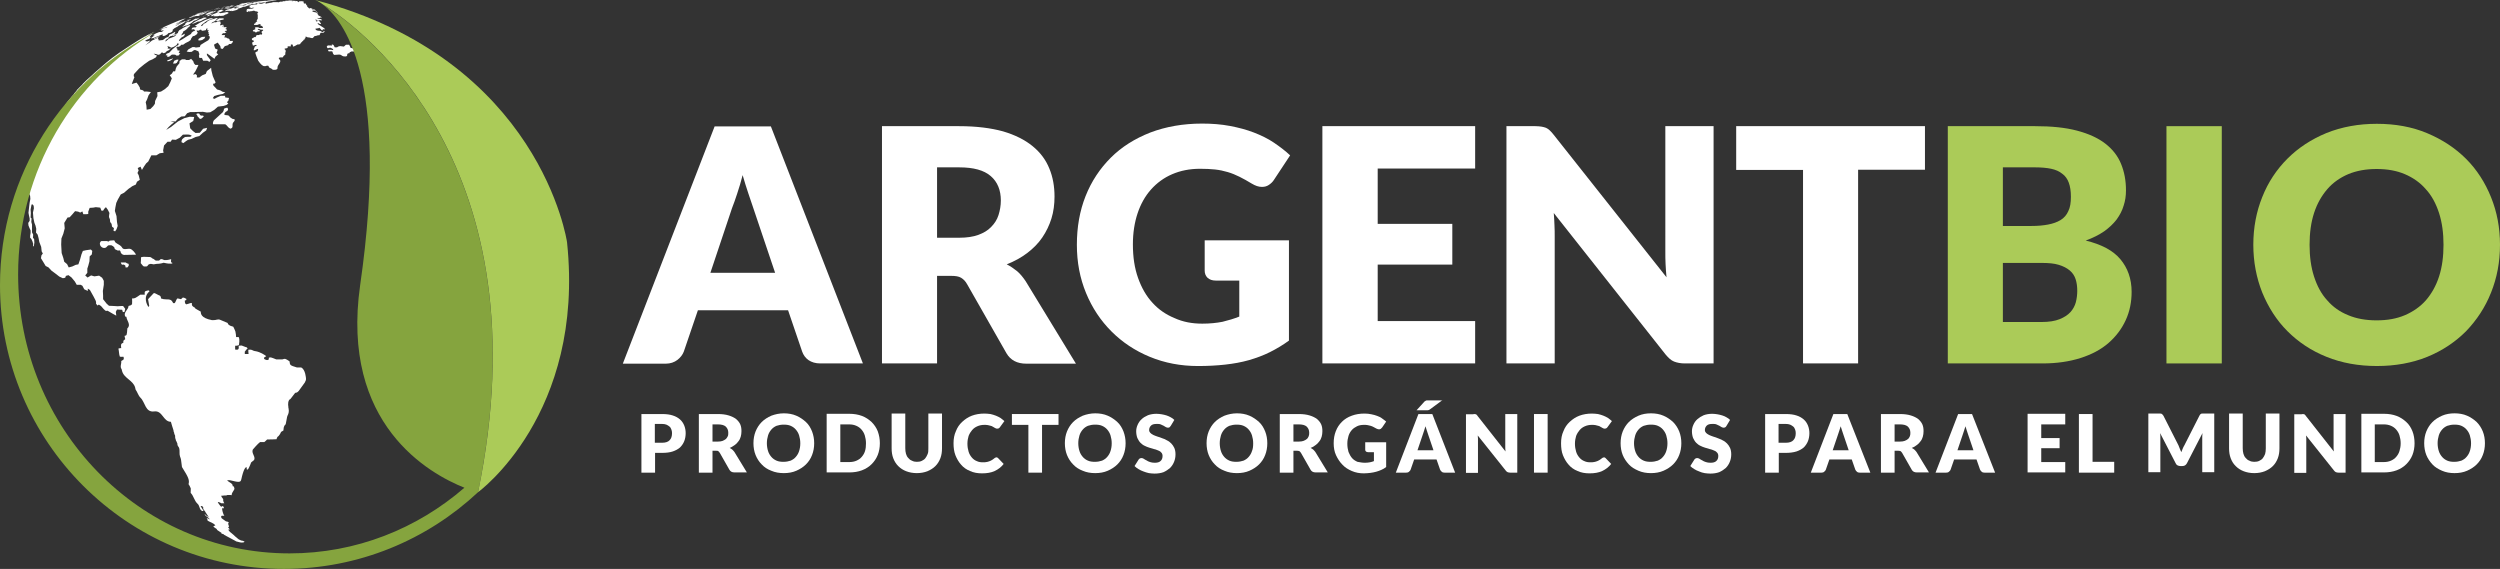
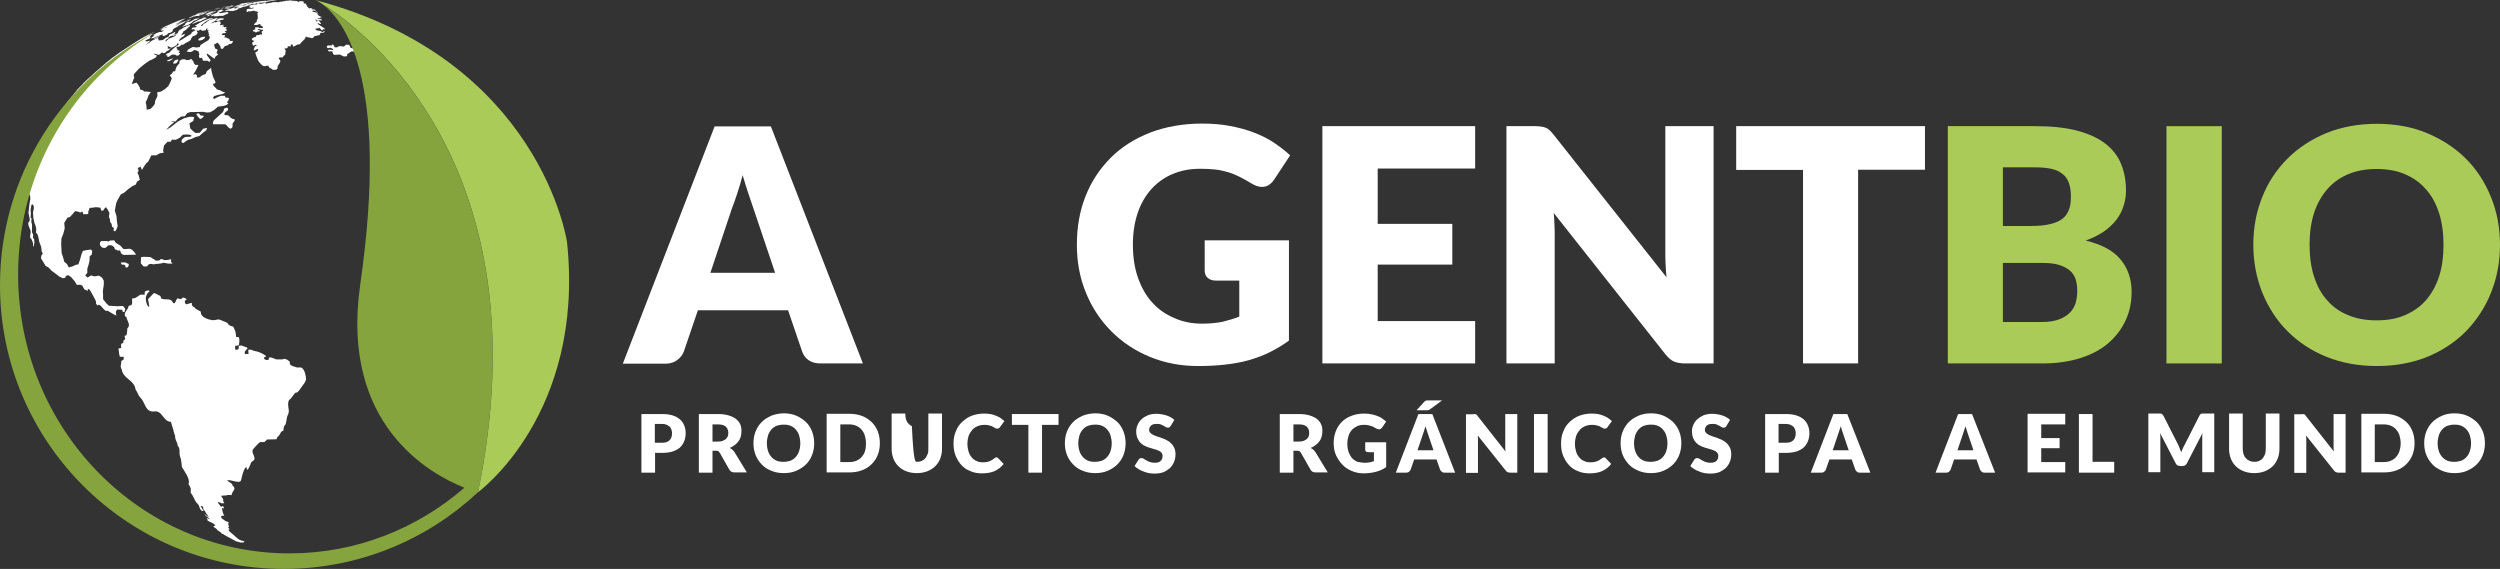
<svg xmlns="http://www.w3.org/2000/svg" version="1.1" id="Capa_1" x="0px" y="0px" viewBox="0 0 1062.1 241.7" style="enable-background:new 0 0 1062.1 241.7;" xml:space="preserve">
  <rect x="0" y="0" width="1062.1" height="241.7" fill="#333333" stroke="none" />
  <style type="text/css">
	.st0{fill:#FFFFFF;}
	.st1{fill:#85A43E;}
	.st2{fill:#ABCB58;}
	.st3{fill:none;}
</style>
  <g>
    <g>
      <g>
        <path class="st0" d="M41.6,29.6c-0.9,0.8-1.7,1.5-2.6,2.3C39.9,31,40.7,30.4,41.6,29.6 M75.1,26.7c0.1-0.2,0.2-0.3,0.3-0.5     c0.2-0.3,0.3-0.6,0.5-0.8l-0.7-0.1L74,25.8L73.5,27c0.4,0,0.7,0,1,0L75.1,26.7 M73.2,25.2L73.2,25.2l0.3-0.5     c-0.2,0.1-0.4,0.2-0.6,0.3c-0.1,0.1-0.1,0.1-0.4,0.1c-0.1,0-0.3,0.1-1,0.4c-0.2,0.1-0.3,0.2-0.5,0.2c0.1,0.1,0,0.3,0.1,0.3     c0,0,0.3,0,0.4,0C72.3,25.9,72.8,25.5,73.2,25.2 M93.9,8.5L95,8.3l0-0.5l-1.1,0c-0.3,0-0.5,0-0.8,0l-0.9,0.6l-0.6,0.5l1.2,0     L93.9,8.5 M130,160.8c0,0-0.2-3.9-2.1-4.7c-0.6,0-1.2,0-1.8,0c-2.9-0.9-2.9-0.9-3.1-2.6c-1.8-1.2-1.8-1.2-3.1-0.8     c-0.8,0-1.5,0-2.5,0c-2.5-1-2.5-1-3.2-0.7c0,0.2,0,0.5,0,0.7c-0.5,0.3-0.8,0.5-2-0.2c0-0.2,0-0.4,0-0.6c0.3-0.2,0.7-0.4,0.9-0.6     c-0.8-0.6-2.4-1.7-4.5-2.1c-0.1,0-0.3,0-0.9-0.2c-1-0.5-1.1-0.5-2.2-0.4c0,0.6,0,1.2,0.1,1.8c-0.5,0-1.1,0-1.6,0c0-0.2,0-0.5,0-1     c0.2-0.2,0.5-0.6,0.7-0.9c0.1-0.1,0.3-0.3,0.5-0.4c-0.1-0.2-0.2-0.4-0.3-0.5c0,0-1.1-0.3-2.2-0.8h-0.4c-0.1,0-0.2,0-0.9,0.1     c0.1,1.3,0.1,1.9-1.5,1.6c0-0.3,0-0.5,0-1l0-0.6c0.7,0,0.9,0,1.6-0.3c0.4-2.2,0.1-3.1-0.1-3.4c-0.3,0-0.8,0-1.1,0     c0-0.7-0.1-1.4-0.3-2.4c-0.2-0.7-0.6-1.3-0.9-2c-2-0.5-2.2-1-2.4-1.6c-2.9-1.2-2.9-1.2-3.1-1.3c-1-0.5-1.9,0.2-2.9,0.1     c-0.2,0-0.4,0-0.7,0c-4.7-0.9-4.7-2.8-4.7-3.6c-1.8-1-1.8-1-2.4-1.4c0-0.1,0-0.3-0.5-0.5c-0.9-0.6-0.9-0.7-0.9-1.8     c-0.1,0-0.3,0-0.7,0.1c-0.6,0.2-1.1,0.4-1.7,0.5c-0.5-0.4-0.5-0.4-0.6-1.6c0.2-0.1,0.4-0.1,0.6-0.2c0-0.2,0.1-0.4,0.1-0.5     c-0.9-0.5-0.9-0.5-1.5-0.6l-0.8,0.7c-0.1,0-0.1,0-0.5-0.1c-0.3-0.1-0.7-0.2-1.1-0.2c-0.5,0.6-0.6,1.4-1.1,2c-0.2,0-0.4,0-0.6,0     c-0.8-1.4-0.9-1.4-2.1-1.6c-0.6,0-1.2,0-2-0.1c-0.3-0.1-0.8-0.2-1.1-0.3c0-0.4,0-0.8-0.5-1.2c-0.9-0.3-1.6-0.9-2.4-1.1     c-0.1,0.1-0.3,0.2-0.5,0.3c0,0.1,0,0.1-2.1,2.3c0.4,2.3,0.4,2.3,0.5,2.9c-0.1,0.1-0.3,0.3-0.4,0.4c-0.6-1-2.3-4.3,0.5-6.6     l-0.2-0.4c-0.3,0-0.5,0-0.9,0.1c-1,0.3-1,0.4-0.9,1.7c-0.7,0-1.3,0-1.9,0c-2.3,1.6-2.3,1.6-3.5,1.6c0,0.8,0.1,1.6,0,2.4     c-0.4,0.5-0.4,0.5-1.5,0.8c0,1.6-2.3,2.6-1.4,4.5c0.2,0,0.4,0.1,0.5,0.1c0.1,1.6,2.1,3.4,0.4,4.9c-0.2,3-0.2,3-1.2,3.2     c0.1,0.4,0.2,1,0.3,1.4c-0.3,0.2-0.6,0.5-0.8,0.7c0,0.2,0,0.6,0,0.8c-1.1,0.4-1.1,0.9-0.9,2.3c-0.4,0-0.8,0-1.2,0.2     c0.3,1.1,0.2,2.3,0.6,3.4c0.5,0.2,1.1,0,1.6,0.1c0,0.2,0.1,0.5,0.1,0.8c-0.1,0.2-0.2,0.3-0.2,0.5c-0.3,0.1-0.7,0.3-0.9,0.5     c0.2,1.1-0.7,2.4,0.2,3.5c0,0.1,0,0.3,0.1,0.5c0.7,3.3,4.7,4.1,5.6,7.2c0.1,0.3,0.1,0.5,0.2,0.9c0.8,1.1,1.1,2.5,2.1,3.5     c2,1.9,2,6.3,5.8,5.8c3.6-0.5,3.8,4.4,7.1,4.4c0.3,1.2,0.7,2.3,1.1,3.6c0,0.3,0.1,0.8,0.3,1.1l0,0.2c0,0.1,0.1,0.2,0.2,0.6     c0.1,0.1,0.2,0.3,0.2,0.5c0,0.1,0,0.1,0,0.6c0,0.3,0.2,0.8,0.3,1.1l0,0.1c0,0.1,0.1,0.3,0.3,0.6c0.1,0.2,0.1,0.4,0.2,0.5l0.1,0.2     c0,0.1,0.1,0.2,0.1,0.8c0.1,0.3,0.4,0.7,0.6,1c0,0.1,0.1,0.2,0.1,0.3c0,0.1,0.1,0.2,0.1,0.3c0.2,1.1-0.1,2.2,0.3,3.3     c0.4,1,0.4,1,0.8,4.4c0,0.1,0.1,0.1,0.3,0.5c2.3,3.7,3,5,2.5,6.8c0.1,0.2,0.2,0.3,0.5,0.8c0.1,0.2,0.2,0.4,0.2,0.5     c0.3,0.4,0.3,0.4,0.2,2.4c1.3,1.3,1.5,3.3,2.9,4.6c1,0.8,0.7,2.5,2,3.1c0.2,0,0.4,0,0.6,0l-1.3-2.1c0.2,0,0.5,0,0.7,0     c0.2,0.2,0.3,0.5,0.5,0.7c0,0.2-0.1,0.4-0.1,0.5c0.3,0.4,0.6,0.8,0.9,1.2c0,0.1,0,0.1,1.5,2.3c-0.3-0.2-0.7-0.4-1-0.6l-0.2-0.2     c-0.1-0.1-0.3-0.3-0.4-0.4c0,0,0.1,0.1-0.2,0.1c0.2,0.2,0.3,0.4,0.7,0.7c0.9,0.6,0.9,0.6,1.6,1.4c-0.5-0.2-0.9-0.5-1.5-0.7     c0.2,0.2,0.4,0.4,0.4,0.7c0,0.2,0.1,0.4,0.1,0.5c1.1,0.7,2.4,0.9,3.3,2c-0.3,0.1-0.7,0.3-0.9,0.5c0,0,0.1,0.1,0.5,0.4     c0.3,0.2,0.6,0.4,0.9,0.6c0,0,0.1,0.1,0.3,0.5c0.6,0.3,1.2,0.9,1.8,1.2l-0.1,0.2l0.4,0.2c0.1,0,0.2,0,0.5,0.1     c0.2,0.3,0.6,0.5,0.9,0.6l0.1,0.1l4.1,2.2c0.1,0.1,0.1,0.1,0.3,0.2c0.7,0.2,0.7,0.2,1.6,0.4c0,0,0.1,0,0.6,0.1     c0.3,0,0.6,0,1.1-0.1c0.1-0.1,0.2-0.2,0.3-0.3c-0.6-0.3-0.7-0.4-1.6-0.5c-0.1-0.1-0.2-0.2-0.8-0.4c0,0-0.8-0.6-1.7-1.4     c-0.1-0.1-0.1-0.1-0.4-0.4c-0.4-0.4-0.9-0.7-1.3-1.1c-0.1-0.1-0.1-0.1-0.4-0.3c-0.2-0.2-0.3-0.4-0.5-0.6     c-0.1-0.1-0.2-0.3-0.3-0.4c0.3,0,0.5,0,0.7-0.1c-0.2-0.2-0.5-0.6-0.7-0.9c0.1-0.1,0.3-0.2,0.4-0.3c-0.1-0.3-0.3-0.8-0.4-1.2     c0.1-0.1,0.2-0.3,0.3-0.5c-0.1-0.1-0.2-0.3-0.7-0.4c-0.2,0-0.4-0.1-0.5-0.1c-1.7-1.2-1.7-1.2-1.9-1.4c0-0.1-0.1-0.1-0.2-0.6     c0.1-0.1,0.2-0.3,0.3-0.4c0.4,0,0.7,0,1.1,0c-0.3-0.4-0.5-0.8-0.7-1.6c-0.1-0.5-0.3-1-0.2-1.6c0.2,0,0.4,0,0.6,0.1     c0-0.2,0.1-0.4,0.1-0.5c0-0.1-0.1-0.2-0.5-0.5h0h0l0,0h0h0h0h0l-0.1,0c-0.2,0.1-0.3,0.2-0.5,0.3c-0.3-0.2-0.3-0.2-1.1-1.3     c-0.1-0.2-0.3-0.5-0.4-0.7c0.1,0,0.2,0,0.4,0c0.3,0.1,0.8,0.3,1.1,0.5c0.4,0,0.9,0,1.3,0c-0.1-0.1-0.2-0.3-0.3-0.5     c0-0.1-0.1-0.2-0.2-0.6c0.1-0.6,0.1-0.6-0.6-1.5c-0.1-0.2-0.2-0.4-0.2-0.6c0.4,0,0.7,0,1.3-0.1c0.2,0,0.3,0,0.8,0     c0.1-0.1,0.4-0.1,0.5-0.2c0.4,0,0.8,0,1.3,0c0.2,0,0.4,0.1,0.5,0.1c0-1,0.7-1.6,1.1-2.4l0.1-0.5c-0.1-0.3-0.2-0.5-0.2-0.8     c-0.1,0-0.2,0-0.5-0.1c0-0.2-0.1-0.3-0.2-0.8c-0.6-0.8-1.7-1-2.2-1.8c0.3,0,0.7,0,1.1,0c3.7,0.9,4.6,1.1,4.9-0.3     c1-4.6,1.8-5.1,2.2-5.3c0.1,0.3,0.2,0.7,0.1,1c0.2,0,0.4,0.1,0.5,0.1c0.5-0.7,1.2-2.5,1.2-2.5c0.1-1,1.4-1,1.6-2     c0.2-1.4-1.3-2.5-0.7-4c0,0,2.1-2.5,3.1-3.2c0.5,0,1.1,0,1.8,0c0.5-0.4,0.5-0.4,1.2-1.1c1.3,0,2.6,0,4-0.1c0-0.3,0.2-0.7,0.4-1     c0.6-0.3,1.3-1.5,1.5-2.1c0.3-0.2,0.7-0.4,1-0.6c0.1-1.3,0.1-1.4,0.6-2.3c0.4-0.2,0.4-0.2,0.9-3.1c0-0.1,0-0.2,0.2-0.8     c0.6-1.1,0.6-1.9,0.6-2.2c0-0.2,0-0.3-0.1-0.9c0-0.2-0.1-0.4-0.1-0.5c0-0.3,0-0.5-0.1-1.1c0-0.7,0-1.4,0.5-2.2     c0.4-0.1,0.4-0.1,2.5-2.9c0.8-0.1,0.9-0.2,1.5-0.8l2.6-3.6C130,161.5,130,161.5,130,160.8 M73.3,111.8L73.3,111.8     c-0.1-0.3-0.5-0.1-0.6-0.5c-0.2-0.4,0.1-0.8,0-1.2c-1.4,0.3-1.4,0.4-2.2,0.4c-0.2,0-0.5,0-0.7,0c-0.4-0.1-0.7-0.4-1.1-0.4     c-0.1,0-0.2,0-0.4,0c-0.3,0.1-0.4,0.5-0.8,0.6l-1.2,0c-0.5,0-0.7-0.6-1.1-0.7c-0.6-0.1-0.9-0.8-1.5-0.8l-2.5-0.1     c-0.4,0-0.4,0-1.3,0.2c0,0.8,0,1.6-0.1,2.5c0.7,0.9,1.1,1.4,1.4,1.4c0.2,0,0.5,0,0.7,0c0.6,0,0.6,0,1.1-0.7     c0.2-0.3,1.1-0.4,1.1-0.4c0.4,0,0.8,0.2,1.2,0.2c0.4,0,0.8-0.2,1.2-0.2c1.3,0,2.6-0.3,2.7-0.4c0.3-0.1,0.4-0.1,0.7,0     c0.3,0.1,1.6,0.3,1.8,0.3c0.3,0,0.5,0,0.7,0C72.9,112.1,73.1,111.9,73.3,111.8 M54.6,113l0.1-0.1c-0.1-0.3,0.1-0.6-0.1-0.8     c-0.2-0.2-0.4-0.1-0.6-0.2c-0.2-0.1-0.4-0.3-0.6-0.4l-0.2,0c-0.6,0-1.3,0-1.9,0c0.1,0.2,0.2,0.5,0.3,0.7l0.2,0.2     c0.1,0.1,0.2,0.1,0.5,0c0.3-0.1,0.9,0.4,0.9,0.4c0.1,0.1,0.1,0.2,0.1,0.5c0,0.2,0,0.2,0,0.3c0.2-0.1,0.4,0.1,0.7,0     C54.2,113.6,54.2,113.6,54.6,113 M52.7,108.3c1.7,0,3.3-0.1,5.1-0.1c-0.3-0.6-1.5-2.3-2.6-2.5c-0.2,0-0.4,0-0.7,0     c-0.7,0-1.4,0.3-2.1,0c-0.5-0.2-0.6-0.8-1-1.1c-0.5-0.5-1.2-0.8-1.8-1.2c-0.7-0.5-0.7-0.5-0.8-0.8c-0.1-0.2-0.1-0.5-0.5-0.5     c-0.5,0-0.9,0.1-1.4,0.1c-0.3,0-0.3,0-0.6,0.3c-0.3,0.3-0.6,0-0.8-0.1c-0.4,0-0.8,0-1.3,0c-1.1,0-1.1,0-1.3,0.1     c-1.4,1.4,0.6,3.6,2.2,2.6c0.4-0.3,0.6-0.8,1.1-0.9c0.1,0,0.8,0,1.1,0c0,0,1.3,0.5,1.4,1.3c0,0.2,0,0.3,0.2,0.4     c1.1,0.6,1.2,0.6,1.6,0.5c0.4-0.1,0.6,0.1,0.7,0.5C51.2,107.3,51.7,108.2,52.7,108.3 M151,21.9c-0.2-0.3-0.3-0.6-0.5-0.9     c-0.2-0.1-0.3-0.3-0.5-0.4c-0.4-0.2-0.4-0.2-1-0.2c-0.4-0.9-0.4-0.9-0.7-1.4c-0.3,0-0.7,0-1,0c-0.4,0-0.4,0-1.2,0.8     c-0.5,0-0.9-0.2-1.4-0.2c-0.8,0-1,0.2-1.2,0.3c-0.2,0.2-0.3,0.2-0.4,0.2c-0.3,0-0.6,0-0.9,0c-0.1-0.1-0.1-0.3-0.2-0.4     c-0.1-0.1-0.1-0.3-0.2-0.4c-0.1-0.2-0.3-0.3-0.5-0.4l-0.4,0.1c0.1,0.1,0.1,0.3,0.2,0.4c-0.4-0.1-0.4-0.1-1.6-0.1     c-0.1,0-1.2,0.2-0.3,1.2c0.4,0,0.8-0.3,1.3-0.2l0.9,0.5c0.2,0.2,0.1,0.4,0.2,0.5c-0.5-0.1-1.3-0.3-2.3-0.1     c0.1,0.2,0.3,0.5,0.4,0.7c0.3-0.1,0.3-0.1,0.4-0.1c0.3,0,0.6,0,0.9,0l0.2,0.1c0.1,0.3,0.2,0.6,0.3,0.9l0.4,0.5c0.2,0,0.3,0,0.5,0     c0.5,0,0.9-0.1,1.4-0.1c0.2,0,0.3,0,0.5,0c0.6,0,1,0.6,1.5,0.7c0,0,1.8,0.4,1.7-0.5c0-0.4,0-0.4,0.3-0.7c0.2-0.2,0.5,0.1,0.6-0.1     c0.2-0.5,0.2-0.5,0.5-0.5C149.3,21.8,149.3,21.8,151,21.9 M99.6,51.4l0.1-0.2c0-0.2-0.1-0.4-0.1-0.6c-0.7,0-0.7,0-1-0.2     c0,0-0.9-0.5-1.1-0.9c-0.1-0.2-0.2-0.3-0.4-0.4c-0.4-0.2-0.9-0.1-1.3-0.2c-0.2-0.1-0.4-0.2-0.6-0.3c0.6-1.1,0.6-1.1,1.3-1.4     c0.1-0.1,0.6-0.6,0.3-1.1c-0.1-0.1-0.1-0.1-0.1-0.3c-0.2,0-0.3,0-0.5,0c-0.1,0-0.7,0.2-0.9,0.3c-0.3,0.3-0.1,0.6-0.3,0.9     c-0.3,0.7-0.3,0.7-0.6,0.9c0,0-3.4,3.1-3.5,3.2c-0.1,0.1-0.3,0.4-0.4,0.9c-0.1,0.3,0,0.5,0,0.8c1.6,0,3.2,0,4.9,0     c0.4,0,0.6,0.1,1,0.6c0.7,0.9,1.1,1.1,1.5,1.3c0.1-0.1,0.1-0.1,0.4-0.2c0.2-0.1,0.6-0.2,0.5-1.6C98.9,52.2,98.9,52.2,99.6,51.4      M86.6,49.4L86.6,49.4c-0.1-0.1-0.3-0.3-0.4-0.3c-0.1,0-0.3,0-0.3,0c-0.3,0-0.4,0-0.5,0c-0.5-0.2-0.6-0.5-0.6-0.6     c-0.1-0.3-0.2-0.3-0.4-0.3c-0.1,0-0.3,0.1-0.5,0c-0.2,0.1-0.5,0.2-0.7,0.3c0.2,0.1,0.4,0.1,0.5,0.3c0.1,0.2,0.1,0.4,0.2,0.6     l0.1,0.1c0.1,0.1,0.3,0.3,0.4,0.4c0.1,0.1,0.2,0.3,0.3,0.4c0.1,0.1,0.2,0.1,0.3,0.2C85.3,50.5,85.6,50.6,86.6,49.4 M128.8,0.6     c-0.4-0.1-0.7-0.1-1.1-0.1c-0.1,0-0.2,0-0.3,0l0,0h0l0,0h0l0,0h0l0,0l0,0c0.1,0,0.2,0.1,0.3,0.1c-0.2,0-0.3,0-0.5-0.1l-0.1,0.1h0     h0h0h0h0h0l0,0c0,0,0,0-0.1,0.1L127,1c-0.3-0.3-0.3-0.3-0.4-0.3c-0.1,0-0.2-0.1-0.3-0.2c-0.3-0.1-0.3-0.1-0.5-0.1c0,0,0,0-0.1,0     l-0.2,0l0.2,0.1c-0.1,0-0.2,0-0.3,0l-0.1-0.1h0.1l0.2,0c-0.3-0.1-0.3-0.1-0.6,0c-0.1,0-0.2,0-0.4,0c-0.1,0-0.2,0-0.3,0.1h0l0,0h0     l0,0l0,0h0h0l-0.1,0h0h0l0,0l0,0h0v0h0l0,0l-0.2,0l0-0.2c0.3,0,0.5,0,0.8,0c0.2,0,0.4,0,0.7,0l0.2,0l-0.3,0h-0.1c0,0,0,0-0.1,0     c-0.2,0-0.5,0-0.7-0.1l0,0c-0.1,0-0.1,0-0.3,0l-0.2,0h-0.2h0l-0.1,0l-0.1,0l-0.3,0l0,0l0.1,0c0.3,0,0.6,0,0.8,0     c-0.1,0-0.2,0-0.3,0l-0.1,0c-0.1,0-0.2,0-0.3,0h-0.1c-0.2,0-0.3,0-0.5,0l-0.1,0l-0.1,0c0,0,0,0-0.2,0.1l-0.2,0     c-0.1,0-0.1,0-0.2,0c-0.1,0-0.2,0-0.3,0c0,0,0,0-0.2,0h-0.2l0,0h0l-0.2,0v0l0,0l0.1,0v0v0l-0.1,0.1l0,0l0,0v0h0h0l0,0l0,0h0l0,0     h0l0,0h-0.1l0,0l0,0l-0.1,0v0l0.1,0l0,0l0,0h0.1h0.1l0,0l0,0l0,0l0,0v0l0,0l0,0l-0.1,0.1l-0.1,0l0,0l-0.1,0l0,0h0l-0.1,0l-0.2,0     l0,0l0,0l0,0l0,0l0,0l0,0h0l0,0l0,0l0,0h-0.1c-0.1,0-0.3,0-0.4,0l-0.1,0.1h0l0,0l0,0v0l0,0l0,0l0,0l-0.1,0.1l0,0l-0.1,0l0,0l0,0     l0,0l0,0l0,0l0,0v0v0v0l0,0v0l0,0l0,0l-0.1,0l0,0l0,0l0,0l0,0l-0.1,0H119c0,0,0,0-0.2,0.1l-0.2,0.1l-0.1,0l0,0l0,0l-0.3,0.1     l-0.1,0l-0.1,0c0,0,0,0,0.2-0.1l0.2,0l0.1,0l0.1,0l0,0l0,0l0,0l0,0l0,0l0.1,0l0,0l0,0l0,0l0,0l-0.1,0l-0.2,0l-0.1,0l-0.1,0l0,0h0     l-0.1,0l-0.1,0l-0.1,0l0,0h-0.1l0,0l-0.1,0l-0.1,0h0h-0.2l0,0l0,0l-0.1,0l-0.1,0l0,0l0,0l0,0l0,0h0l0,0h0h0l0,0h0l0,0l0,0l0,0     l-0.1,0l0,0l-0.1,0l0,0l0.1,0h0h0l0,0h0l0,0h0h0h0v0l0,0v0l0,0l-0.1,0l-0.1,0l0,0h0l0,0l0,0l0,0l0,0l-0.1,0l0,0h0l0,0l0,0l0,0     l0,0l0.1,0l0,0c0,0,0,0-0.2,0l-0.1,0l-0.1,0l-0.1,0h0l-0.2,0c-0.1,0-0.2,0-0.3,0.1l0,0l-0.1,0l-0.1,0c-0.2,0.1-0.4,0.1-0.6,0.2     l-0.2,0l0,0l0,0l-0.3,0l-0.3,0.1c-0.2,0-0.4,0.1-0.7,0.1c-0.1,0-0.2,0.1-0.3,0.1l-0.1,0l-0.2,0l-0.1,0h0l-0.1,0l-0.1,0L113,1l0,0     l-0.1,0l-0.1,0h0l-0.1,0c-0.1,0-0.3,0.1-0.4,0.1l-0.1,0c-0.1,0-0.2,0.1-0.3,0.1l0.1,0l0,0l0,0h0.1c0.1,0,0.2,0,0.3,0l0.1,0l0.1,0     c-0.1,0-0.2,0.1-0.3,0.1l-0.1,0l-0.1,0l-0.1,0c-0.1,0.1-0.2,0.1-0.5,0.2c-0.1,0-0.3,0.1-0.4,0.1l-0.1,0l-0.2,0h0     c-0.1,0-0.2,0-0.4,0l-0.2,0c-0.1,0-0.1,0-0.3,0c-0.1,0-0.2,0-0.4,0l-0.1,0.1c0,0-0.1,0-0.2,0.1l-0.2,0.1l-0.1,0     c-0.1,0-0.2,0-0.3,0l-0.2,0c-0.2,0-0.4,0-0.7,0.1l-0.1,0l-0.1,0l-0.1,0l-0.1,0l-0.1,0l-0.1,0l-0.1,0l-0.1,0l-0.2,0     C106,2.7,106,2.8,105.9,3l0.2,0.1l-0.1,0.1c0.1,0,0.3,0,0.5,0l0,0.1l0,0l0,0.1l0.2,0c0,0,0.1,0,0.2,0l0.3-0.1l0.1,0     c0.1,0,0.2,0,0.4,0l0.2,0c0,0,0,0,0.1,0l0,0c-0.1,0.1-0.2,0.1-0.4,0.2l-0.2,0.1l-0.1,0c-0.1,0-0.3,0.1-0.4,0.1h-0.1l-0.1,0l0,0     h-0.1l0,0l0,0h-0.1h0h0h0h0l0,0h0l0,0c0,0,0,0-0.1,0c-0.1,0-0.2,0-0.3,0.1h-0.1l-0.2-0.1l-0.1,0l-0.3,0.1c-0.1,0-0.2,0-0.3,0     c-0.2,0.1-0.2,0.1-0.4,0.2l0,0c0.1,0,0.2,0.1,0.4,0.3l0,0l-0.2,0l-0.1,0l-0.1,0.1l0,0.1l0.1,0.1l0,0.1l0,0l-0.1,0.1l0,0l0,0l0,0     l0.1,0.1l0,0l0,0.1l0.2,0.1h0l0.1,0l0.1,0l0.1-0.1l0.2-0.2c0,0,0,0,0.1,0c0.1,0,0.2,0,0.3,0.1l0,0l0,0l0,0l0.1,0l0.2-0.1h0.3l0,0     c0.1,0,0.2,0,0.3,0l0.1-0.1l0.1,0l0.1,0l0.1,0h0h0h0h0l0,0h0l0,0l0,0h0l0,0h0l0,0h0l0,0h0l0.1,0l0.1-0.1l0.2-0.1l0.1,0.1l0,0h0.2     l0.2,0h0.1l0.1,0.1l0,0.1l0,0l0.1,0c0.1,0,0.3,0,0.4,0l0.1,0l0.1,0.1l0,0l0.2,0l0.1,0h0.1v0.2l0.1,0.1c0,0,0,0,0.2,0l0,0.1     c-0.1,0.1-0.2,0.3-0.4,0.5V6l0,0.1l0,0h0.1l0,0l0.1,0l0,0.1l0,0.2l0,0.1l0,0.2l0,0.1l0,0.1l0,0.1l0,0.3l0,0.3l0,0l0.1,0.2     l-0.1,0.1c-0.2,0.1-0.2,0.2-0.2,0.5c-0.1,0.1-0.2,0.3-0.2,0.4C109,8.8,109,8.8,108.9,9c0.1,0,0.3,0,0.4,0c0,0.1-0.1,0.2-0.3,0.3     c-0.1,0-0.2,0.1-0.3,0.1c-0.1,0.2-0.2,0.4-0.3,0.6c-0.1,0-0.2,0-0.3,0c-0.1,0.1-0.1,0.2-0.2,0.3l0,0.2c0.1,0,0.2,0.1,0.3,0.1     c0.1,0,0.1,0,0.3,0l0.2,0c0.3,0,0.6,0,1-0.1c0.1-0.2,0.1-0.2,1-0.3c-0.1,0.4-0.2,0.8,0.5,0.8h0h0h0h0h0h0h0h0     c0.2,0.1,0.3,0.3,0.5,0.5l0,0.2l-0.1,0.2c-0.1,0-0.2,0-0.4,0l-0.2,0h-0.4h0c-0.4,0-0.6,0-0.8-0.3c-1.4-0.1-1.5,0-1.5,0.4l0.3,0.3     c-0.3,0.4-1,0.2-1.2,0.8l0.1,0.2c0.8,0.1,0.8,0.1,1.1,0.5l0.2,0c0.7-0.5,0.7-0.5,1.4-0.4c0.1-0.2,0.1-0.4,0.2-0.6     c-0.2,0-0.5,0-0.7-0.1l0-0.2c-0.1,0-0.2,0-0.3,0l0.2-0.2c0.1,0,0.3,0,0.5,0c0.3,0.2,0.3,0.2,0.8,0.3h0.6c0.1,0,0.2,0.1,0.3,0.1     l0,0.2l-0.1,0.1c-0.2,0.1-0.4,0.3-0.6,0.5c0,0,0,0.1,0,0.2c0.2,0.3,0.2,0.3,0.3,0.5c-0.1,0.2-0.1,0.4-0.2,0.5     c-0.2,0-0.4,0-0.7-0.1c-0.3,0.1-0.5,0.4-0.8,0.3h0c-0.1,0-0.2,0-0.3,0c-0.1,0-0.3,0-0.4,0c-0.1,0.3-0.2,0.6-0.5,0.9     c-0.1,0-0.2-0.1-0.3-0.1c-1.1,0.6-1.1,0.6-1.2,0.7c0,0,0,0.1,0,0.3c0,0.1,0.1,0.2,0.1,0.3c0.7,0.2,0.8,0.4,0.8,0.4     c0,0.5-0.8,0.4-0.8,0.9l0.1,0.2c0,0,0.1,0.3,0.2,0.8c0.4,0.2,0.8-0.2,1.2-0.2c0.1,0,0.2,0,0.3,0l0.1,0.2c0,0.1-0.1,0.2-0.2,0.3     c-0.1,0-0.2,0-0.3,0l-0.2,0.1c-0.6,1.5-0.6,1.5-0.4,1.7c0.7,0,1.1-0.7,1.8-0.6c-0.1,0.3-0.1,0.6-0.3,1c-0.3,0.2-0.7,0.2-0.9,0.5     c-0.2,0.2,1.2,3.5,1.2,3.5c1.1,1.6,2,2.4,2.7,2.3c0.1,0,0.2,0,0.4,0c0.2-0.1,0.2-0.1,0.6-0.2l0.2,0c0.2,0,0.4,0.1,0.5,0.1     c0,1,1.2,0.9,1.6,1.5c0.3,0.3,2.3,0.3,2.2-0.6c0-0.1,0-0.2,0-0.4c0.1-1.1,2-2.3,0.8-3.3c0,0-0.8-0.7,0.4-0.8c0.1,0,0.2,0,0.4,0     c0.2,0,0.2,0,0.6,0c0.4-0.7,0.4-0.7,1.1-1.2c0-0.4,0-0.8,0.1-1.2l0.1-0.1c0-0.6-0.2-0.8-0.5-1l0-0.2c0.4-0.2,0.9-0.1,1.2-0.3     c0.2-0.2,0.1-0.5,0.1-0.7c0.5,0,1,0,1.4,0c-0.1-0.5-0.1-0.5,0-0.8c0.3,0,0.5,0,0.8,0.1c0,0.6,0,0.6,0.1,0.8     c0.7-0.1,1.3-0.6,1.9-0.9c0.1,0,0.1,0,0.3,0c0.3,0,0.3,0,0.9-0.2l0-0.2c0.2-0.4,0.7-0.6,0.9-1c0.3-0.1,0.3-0.1,0.5-0.6     c0.1,0,0.3-0.1,0.4-0.1c0-0.1,0-0.1,0-0.3c0.5-0.4,0.5-0.4,0.3-0.9v0l0.1,0l0.2,0l0.1,0l0.1,0l0,0l0.1,0.1l0.1,0l0.1,0.1     c0.3,0.1,0.3,0.1,0.6,0.1c0.5,0,1,0.3,1.5,0.3c0.7,0,0.7-1,1.4-0.9c0.5,0,0.9-0.4,1.4-0.3c0.7,0.1,0.4-1,1-1.1c0.3,0,0.7,0,1,0     c0.2-0.1,0.2-0.1,0.5-0.5l-0.1-0.2l-0.2-0.1l-0.2,0.3l-0.1,0.2l-0.2,0c0,0-0.1,0-0.2,0c-0.4-0.1-0.6-0.5-1-0.5     c-0.1,0-0.1,0-0.3,0c-1.2-0.1-1.4-0.4-1.5-0.6c-0.1-0.1-0.1-0.2-0.1-0.3c1.4-0.2,1.4-0.2,1.6-0.4c0.6,0.2,0.7,1.1,1.4,1.1     l0.1-0.1l0-0.3c0.3-0.2,0.7,0.1,1-0.1c-0.4-0.6-1.2-0.9-1.7-1.3c-0.5-0.4-1.2-0.5-1.5-1.2l0.2-0.1c0.8,0.4,0.8,0.4,0.8,0.4     c0.1,0,0.1,0,0.3,0l0.2,0c-0.1-0.3-0.1-0.3-0.3-0.6c0,0-0.1-0.1-0.2-0.3c0-0.2-0.6-0.7-1.2-0.2c-0.2,0-0.4,0-0.5-0.1l0.3-0.2     c-0.1-0.1-0.1-0.1-0.6-0.3l0-0.1c0.2,0,0.4,0,0.6,0c0.1,0.1,0.2,0.3,0.3,0.4c0.2,0,0.4,0,0.7,0l0.1-0.2h0.2c0.1,0,0.1,0,0.3,0     c0.4,0.1,0.4,0.1,0.6,0.1c0.1-0.9-1.2-0.5-1.8-0.9l0-0.2c0.7,0.2,0.9,0.1,1,0l0.1-0.2l0.2,0.1l0.2,0c0.1,0,0.2,0,0.3-0.1     c-0.5-0.5-1.3-0.6-1.8-1.2c0.1-0.1,0.1-0.1,0.4-0.1c-0.1-0.1-0.2-0.2-0.5-0.4c-0.4-0.2-0.4-0.2-0.5-0.3c0,0,0,0-0.1-0.1     c-0.5-0.2-1.1-0.1-1.5-0.5l-0.1-0.1c0.1-0.1,0.1-0.1,0.5-0.2c0.1,0,0.2,0,0.3,0c0.2,0,0.3,0,0.7,0.2c0,0,0,0,0.1,0.2     c0.1,0.2,0.1,0.2,0.7,0.6l0.1-0.1c-0.3-0.3-0.7-0.6-1-0.9l0-0.2l-0.1-0.1c-0.3-0.2-0.3-0.2-0.9-0.2c-0.1,0-0.1,0-0.2,0l-0.2,0     c-0.1-0.1-0.2-0.2-0.3-0.3l0.2,0.1l0.1,0l0.2-0.1c-0.2-0.1-1.1-0.4-1.3-0.2l0.1,0.2c-0.1,0-0.3-0.1-0.6-0.4l0-0.1     c-0.3-0.2-0.3-0.2-0.6-0.4l0.3,0l-0.2-0.1l0-0.2c0,0,0.1,0,0-0.1c-0.4-0.2-0.4-0.3-0.5-0.5l0.2,0l-0.2-0.1l0-0.2l-0.2-0.1     c-0.2,0-0.4,0-0.6,0L128.8,1c0.1,0,0.2,0,0.3,0.1l0.1,0L129,0.8l0.1-0.1C129,0.7,128.9,0.7,128.8,0.6 M117.3,0.2     c0.1,0,0.2,0,0.3-0.1L117.3,0.2L117.3,0.2l0.3-0.1l0.2,0l-0.3,0l-0.2,0l-0.5,0l0.4,0l-0.2,0l0.3,0l0,0l-0.2,0c-0.2,0-0.3,0-0.5,0     l0.3,0l-0.3,0c-0.2,0-0.3,0-0.5,0l0.2,0l-0.6,0c-0.1,0-0.2,0-0.3,0l-0.1,0l0.2,0c-0.4,0-0.9,0.1-1.3,0.1l-0.7,0.1l0.2,0     c-0.4,0.1-0.8,0.2-1.2,0.2c0.1,0,0.3,0,0.4-0.1l-0.1,0c0.2,0,0.5-0.1,0.8-0.1l-0.3,0l0.2,0l-0.4,0c-0.4,0-0.8,0.1-1.2,0.1l-0.1,0     l0.2,0l-0.1,0c-0.3,0-0.7,0.1-1,0.1l-0.1,0h-0.1l-0.6,0.1l-0.1,0l-0.7,0.1l0,0l-0.1,0l-0.9,0.1c-0.2,0.1-0.5,0.1-0.7,0.2l0.1,0     L107.8,1l0.9-0.2l0.5-0.1l0.4,0l-0.7,0.1L108,1l-0.8,0.2c0.5,0,0.5,0,1.6-0.2l0.1,0c0.1,0,0.2,0,0.3,0l0.8-0.1l0.7-0.1     c0.4-0.1,0.8-0.1,1.2-0.2l0.1,0l-0.2,0c-0.5,0.1-1,0.1-1.5,0.2l0.3,0l0,0l0.1,0L110.3,1c-0.1,0-0.2,0-0.3,0l-0.3,0L109.3,1     c-0.3,0-0.6,0.1-0.9,0.1l-0.2,0l-0.3,0c-0.2,0-0.4,0.1-0.6,0.1l0.1,0l-0.2,0.1l-0.5,0.2l0.2,0.1l-0.3,0l-0.2,0     c0.7-0.3,0.7-0.3,0.8-0.4l-0.1,0l-0.2,0L106,1.4l-0.4,0.1L105,1.7L104.4,2l-0.1,0.1l0.3,0c-0.3,0.1-0.6,0.1-0.9,0.2     c-0.2,0.1-0.5,0.2-0.7,0.2l0.6-0.3l-0.1,0l-0.5,0.1l-0.5,0.1l-0.7,0.1c-0.2,0.1-0.5,0.2-0.7,0.2l-0.5,0.2l0.1,0.1     c0.1,0,0.3,0,0.4,0l0.5-0.1l-0.9,0.2L100,3.3c0.3,0.1,0.3,0.1,1.9-0.4L101,3.3l-1,0.3l-0.4,0l0-0.2l0.2-0.2c-0.1,0-0.3,0-0.4,0     c-1.6,0.6-1.6,0.6-2.2,0.7l-0.9,0.3l-0.7,0.4l-0.1,0.2c0.3-0.1,0.7-0.1,0.9-0.2c0,0,0,0,1.3,0l0,0.1c0.2,0,0.4-0.1,0.6-0.1     c0.1,0,0.2,0,0.3,0C98,4.8,98,4.8,98,4.8c0.2,0,0.2,0,0.5-0.1c0.1,0,0.2,0,0.3,0c1.6-0.4,1.6-0.4,2.1-0.6l0.5-0.3l-0.8,0.2     l0.7-0.4l0.5-0.1l0.9-0.3l0.6-0.3l0.3,0c0.7,0,1.2-0.4,1.9-0.6c0.1,0,0.2,0,0.4,0c0,0,0.4,0,0.7-0.3l0-0.1h-0.1l-0.6,0.1     l-0.5,0.1l0.5-0.2c0.5-0.1,1-0.2,1.5-0.3l0.3,0l-0.3,0.1c0.3,0.1,0.3,0.1,1.4-0.2l0.3-0.2l0.4,0L109,1.6l0.3,0l0.6-0.1l0.5-0.2     l0-0.1c0.1,0,0.3,0,0.4,0l0.2,0l0.5-0.1l0.5-0.1c0.7-0.1,1.4-0.2,2.2-0.4l0.3,0l0.4-0.1l0.2-0.1c-0.2,0-0.2,0-1.1,0.1l0.5-0.1     l0.4,0h0.3c0.1,0,0.2,0,0.3,0c0.3,0,0.6,0,0.9-0.1C116.9,0.3,116.9,0.3,117.3,0.2 M103.8,2c0.3-0.1,0.7-0.2,1-0.3     c0.1-0.1,0.1-0.1,0.2-0.2l0.6-0.2c0.2,0,0.4-0.1,0.5-0.1l0.3-0.1c-0.2,0-0.4,0.1-0.6,0.1c0,0,1-0.3,1.8-0.4     c0.4-0.1,0.8-0.1,1.2-0.2c-0.4,0-0.7,0.1-0.9,0.1l0.1,0c-0.7,0.1-0.7,0.1-0.8,0.1l-0.2,0c-0.5,0.1-1,0.2-1.4,0.3l-0.1,0l-0.3,0     l-1,0.2l-0.6,0.1c-0.3,0.1-0.6,0.1-0.9,0.2l0.1,0c-0.3,0.1-0.7,0.1-1,0.2L101.6,2l0.3,0l0.5-0.1l0.3,0c-0.7,0.2-0.7,0.2-1.2,0.3     l-0.2,0l-0.6,0.1l-0.4,0.2l-0.9,0.3l0,0.1l0.6-0.1l0,0.1l0.7-0.2l0.2,0c0.1,0,0.1,0,0.7-0.2l0.8-0.2l-0.2,0.1     c0.8-0.2,0.8-0.2,0.8-0.2l0,0C103.1,2.2,103.2,2.2,103.8,2 M96.5,3.9c0.4,0,1.3-0.4,1.6-0.5l-0.7,0.1l-1.2,0.3L96.5,3.9 M96.4,6     L96.4,6l0.8-0.5l-0.3-0.2l-0.4-0.2l-1,0.2l-1.2,0.2l-0.6,0.1l-0.4-0.1l-0.6,0.1l0.6-0.4l1-0.4l0.8-0.4c-0.2,0-0.3,0-0.5,0     c-0.4,0.1-0.9,0.1-2.9,1.2l-1.3,0.5l-0.5,0.4l-0.4,0.4l0.8-0.1c0.3-0.1,0.6-0.2,0.8-0.3c-0.1,0.1-0.2,0.3-0.4,0.4l0,0     c0.1,0,0.2,0,0.7,0c0.3,0,0.6,0,0.9,0l0.7-0.1l0.6-0.2l-0.2,0.2c1.6-0.1,1.6-0.1,2-0.4C95.7,6.2,95.9,6.1,96.4,6 M86,7.2     c0.1,0,0.2,0,0.3,0l0.5-0.3L86,7.2 M88.7,6.7l1.1-0.5L90.1,6l0.6-0.3l-0.4,0.1l-1,0.3l-0.8,0.3l-0.6,0.4c0.1,0,0.2,0,0.3,0     l-0.1,0.2L88.7,6.7 M92.6,5l1-0.3l0.6-0.2l0.5-0.3c-0.1,0-0.2,0-0.4,0l0.2-0.1L94,4.1l-1,0.3l-0.4,0.3L92.2,5L92.6,5 M96.7,3.5     c0.2-0.1,0.5-0.2,0.7-0.2c-0.1,0-0.3,0-0.4,0c-0.1,0-0.2,0-0.3,0l-0.8,0.2c-0.2,0.1-0.4,0.1-0.6,0.2l0.5,0l0.4-0.1L96.7,3.5      M97.7,3.1l0.7-0.2l0.6-0.2l-0.2,0l0.7-0.2l-0.7,0.1L98,2.8l-1.3,0.4l0.1,0.1l0.4-0.1L97.7,3.1L97.7,3.1z M101.6,1.8l0.5-0.1     l1-0.2l0.2-0.1l-0.1,0c-0.3,0.1-0.7,0.1-1,0.2l0.2,0L101.6,1.8 M95.3,3.5L96,3.3L96.9,3l0.5-0.2l0.9-0.2l0.3-0.1l0.4-0.1l-0.3,0     l0.5-0.1l0.5-0.1l-0.3,0l-0.8,0.1l-0.8,0.2l0.2,0l-0.3,0.1l-1,0.2l-0.2,0L95.7,3l0.2,0l-0.5,0.2L96,3L96,3l0.2,0L95.3,3.5     L95.3,3.5 M94,3.7l0.5-0.1L95,3.4l-0.4,0l-0.8,0.3L94,3.7L94,3.7z M90.9,5.2c0.1-0.1,0.9-0.4,1-0.5c-0.1,0-0.2,0-0.7,0.2l0.6-0.3     l-0.3,0c-1.8,0.8-1.9,0.8-2,0.8l0,0l0,0l1.1-0.5l-0.3,0l-0.9,0.3l-0.9,0.4l0.5-0.3l1.4-0.5l0.3-0.2L89.4,5     c-0.6,0.2-1.1,0.5-1.7,0.8l-0.1,0.2l0.5-0.1l0.3-0.1L87.9,6l-1.2,0.6l0.6-0.2l0.4,0l0.4-0.1l0.8-0.3c0.4-0.2,0.8-0.3,1.2-0.5     C90.4,5.3,90.7,5.3,90.9,5.2 M86.1,6.3c0.4-0.1,0.4-0.2,0.4-0.2l0,0c-0.2,0-0.4,0.2-0.6,0.2l-0.8,0.3C85.5,6.5,85.5,6.5,86.1,6.3      M91.4,4.2L92,4.1l1.2-0.4l0.5-0.2C92.9,3.7,92.4,3.9,91.4,4.2 M85.9,17l1-0.7l0.3-0.7c-1.3,0.1-1.3,0.1-1.4,0.1     c-0.1,0-0.5,0.2-1.4,0.8l-0.2,0.6l0.7,0.1L85.9,17 M86.5,8.3c1.4-0.6,1.4-0.6,1.4-0.7l0,0c-0.1,0-0.3,0-0.5,0l0-0.2     c-0.8,0.1-0.8,0.1-0.9,0.1c-1.2,0.6-1.2,0.6-1.7,0.7c-0.6,0.3-1.2,0.6-1.7,0.9c-0.5,0.3-1.1,0.7-1.6,1l0.7-0.1l1-0.4l1-0.5     l0.3,0.1l0.9-0.3L86.5,8.3 M79.5,10.8l1.3-0.7l0.7-0.5L82,9.2l0.2-0.3c1.4-0.4,1.4-0.4,2.2-1.1l0.4-0.3l-0.4,0.1L83.6,8l-0.2,0     l0.1-0.2l-0.6,0.2l-0.7,0.4l-0.6,0.4C80,9.6,80,9.6,79.9,9.6c0.1,0,0.1-0.1,0.5-0.4l-0.3,0l-0.9,0.4L78.8,10l-0.2,0.2l0.1,0.2     c-1.2,0.8-1.2,0.8-1.1,1c0.1,0,0.2-0.1,1.2-0.5L79.5,10.8 M79.5,9.1l1.2-0.6l0.4-0.2l-0.2-0.1c-0.3,0.1-0.6,0.2-0.9,0.3l-0.5,0.4     c0,0-0.2,0.1-0.8,0.5L79.5,9.1 M79.5,8.6l0.9-0.4L80,8.3l-0.7,0.3L79.5,8.6L79.5,8.6z M94.8,3.1c0.6-0.2,0.6-0.2,1.2-0.3l-0.3,0     l-0.5,0.1L94,3.1l0.2,0l0.3,0C94.5,3.1,94.6,3.1,94.8,3.1L94.8,3.1 M92.8,3.6l0.9-0.2l-0.1,0l-0.3,0L92.8,3.6l-0.9,0.1l-1.5,0.4     l-0.1,0l0.5-0.1l0.3,0l0.7-0.2l0.7-0.2L92.8,3.6 M91.5,3.8L91.5,3.8l1.2-0.3L93,3.3l-0.2,0L92,3.6L91.5,3.8L91.5,3.8z M85.4,6.3     l1.8-0.6l0.5-0.2l-0.2,0l-0.8,0.3L87,5.6l0.8-0.4c0.3-0.1,0.6-0.2,0.8-0.3l0.9-0.3l-0.2,0l-0.7,0.2l-0.4,0.1l-0.7,0.2     c-0.5,0.2-0.5,0.2-1.8,0.7l0,0.1c-0.6,0.3-0.7,0.3-0.9,0.3c-0.1,0-0.2,0-0.3,0l0.5-0.2l1.2-0.5l0.3-0.2l-0.2,0l0.4-0.2l0.1,0     l-0.7,0.2l-1.3,0.4l-1,0.3l-1.1,0.4l-1,0.4l0.2,0l-0.1,0.1l0.4-0.1l0.6-0.2l0,0.1l0.2,0c-0.4,0.1-0.5,0.2-0.8,0.2l-0.3,0     l-0.7,0.2l-0.7,0.3l-0.3,0.2c0.1,0,0.2,0,0.4,0l1.1-0.3l1.2-0.4l0.5-0.1c0.1,0,0.3,0,0.4,0c0.1,0,0.3,0,0.4,0L85.4,6.3 M88,4.8     L88,4.8l0.9-0.2c-0.3,0.1-0.3,0.1-0.4,0.1l0.1,0L88,4.8 M82.8,6.4l1.9-0.6L84,5.9L82.8,6.4L82.8,6.4L82.8,6.4z M89,4.4l1.2-0.3     L90.4,4l-1,0.3l-0.2,0c-0.1,0-3.5,1-3.5,1l-0.2,0l-0.8,0.2l-1,0.3l-0.4,0.2l1-0.3L83.6,6l0.6-0.2L85,5.5l0.2,0l1.1-0.4l0.8-0.2     l-1.1,0.4l0.5-0.1l0.7-0.2L89,4.4 M72.4,13.9l0.7-0.4l0.3-0.4l-0.1-0.4l0.8-0.7l1.3-0.7l0.5-0.4l1.7-0.9l0.9-0.6L78.9,9     c-0.1,0-0.2,0-0.4,0c-0.4,0.2-0.9,0.4-1.3,0.6l-0.9,0.5l-1.1,0.6L74.6,11l-0.1,0l0.4-0.3l0.9-0.5l0.7-0.4l1-0.6l-0.2,0l-0.8,0.4     L75.9,10c-0.1,0-0.2,0-0.3,0l-0.7,0.3l-0.4,0.1l0.8-0.4l1-0.4l-0.1,0l0.1-0.2l-0.3,0.1L75,10l0-0.1l0.6-0.3l1.1-0.5L76.8,9     l-0.3,0l-1,0.4l-0.6,0.2l-0.6,0.2l-1,0.4l-1.1,0.5l-1.1,0.4l-0.7,0.3l0.2,0l-0.5,0.3l0.6-0.2l0.5-0.1l-0.5,0.3l-0.7,0.2l-0.6,0.2     l-0.8,0.4L68.3,13c0.1,0,0.2,0,0.4,0l0.6-0.1c0.1,0,0.2,0,0.3,0c-0.3,0.3-0.3,0.3-1,0.7l-0.6,0c-0.2,0-0.4,0-0.6,0.1l-1.2,0.5     L64.9,15l0.4,0c0.1,0,0.3,0,0.4,0l-1.2,0.9l-0.3,0.4c0.2,0,0.4,0,0.6-0.1l0.6-0.1l1.1-0.5l0.8-0.3l1.2-0.5l0.7-0.3l-0.3,0.3     l0.4-0.1l-0.3,0.6l0.4,0l0.6-0.1l1.1-0.6l0.4-0.5l0.4-0.1L72.4,13.9 M67.1,15.9l1-0.6l-1.2,0.4l-1.6,0.7l0.2,0.2l1-0.4L67.1,15.9     L67.1,15.9z M76,9.2l0.9-0.3l1-0.5l1-0.5l0,0L78,8.2L78.3,8l0.5-0.2l-0.1,0l-0.6,0.2c-0.3,0.1-0.6,0.2-0.9,0.3l-1.6,0.6l-2.4,1     L70,11.3l-0.5,0.3l-2,1.1l1.4-0.6l0.3,0l1-0.4c1.6-0.8,4.2-1.8,4.2-1.8L76,9.2 M96.2,44.6L97,44l-0.6-0.6l0.6-0.6l0.3-1.2     l-1.6-0.2l-0.1-0.7c-0.6,0-1.2,0-1.8,0l-1.6,0.7l-1.1,0.6l-0.7-0.3l0.6-0.9l1.7-0.5l2-0.4l1-0.7L94.6,39l-1-0.6l-1.4-0.4     l-0.7-0.8l-0.8-0.8l-0.2-0.8l0.7-0.1l0.4-0.5L91,33.7l-0.6-1.4l-0.6-2.4l-0.1-1.1l-1.8,1.4c-0.2,0.4-0.3,0.8-0.5,1.2L85.9,32     l-1.2,0.9l-1.1,0l0.1-0.8l-0.5-0.6L82,31.7l1-1.4c0.3-0.6,0.6-1.2,0.9-1.8l0.4-0.9l-1.3,0l-0.6-0.7L82.1,26l-0.9-1l-0.9,0.5     l-1.3,0l-0.3-0.3c-0.5,0-1,0-1.4,0l-1,0.7l-0.1,1l-1.1,1.3l-0.4,0.9l-0.3,1.2c-0.3,0-0.5,0-0.8,0L73,31.3L72.1,32l0.4,0.5     l0.5,0.8l-0.6,1.5c-0.3,0.6-0.6,1.2-0.9,1.8L70,37.9l-1.6,1l-1.6,0.3l0.1,1.6c-0.3,0.7-0.7,1.4-1,2.1l-0.1,1.2l-0.7,1l-1.2,1.2     l-1.6,0.3l-0.1-1.7l-0.3-1.5c0.2-0.4,0.4-0.8,0.6-1.2l0.6-1.7l1-1.4l-1.6-0.2l-1.3,0l-0.4-0.5l-1.3-0.4l-0.1-0.8L58.7,36L58,35.1     L56,35.7l0.3-0.9l0.8-2l-0.3-0.5l0.1-0.8l2.2-2.4l2.2-1.8l2.1-1.5l1.4-0.6l1.4-0.8l0.5-0.8l-0.8-0.3l-0.6-0.5l1.1,0.2l0.8,0.3     l0.7-0.2l0.9-0.9l0.6,0.4l0.8-0.2l0.7-0.7l0.7-0.3l1.1-0.9L72,20.7l-0.8-0.1l0.2-0.5L71,19.7l0.6,0l0.7,0.3l0.4,0.3l1.1-0.4     l1.3-0.8l0.1-0.6c0.2,0,0.5,0,0.7,0l-0.1,0.6l-1,0.6l-1.5,1.2c-0.5,0.5-0.9,1-1.4,1.5l-1.1,0.4l-0.4,0.7l0.8,0     c-0.2,0.2-0.4,0.4,0.1,0.7c0.2-0.1,0.5-0.1,0.7-0.2l1-0.8l1.1,0l0.5,0.1l0.3,0.3c0.3,0,0.6,0,0.9,0l0.8-0.9l-0.7-0.2l0.5-1     l-1-0.1l-0.1-0.8l-0.5-0.2c0.2-0.2,0.4-0.4,0.6-0.6l0.5,0.1l0.7-0.4l0.4-0.5c0.3,0,0.5,0,0.8,0l1-0.7l1.4-0.7l0.8-0.6l0.2-0.6     l0.7-1l0.8-0.2l1-0.7l0.3-0.7l-0.3-0.3l-0.2-0.5c0.3,0,0.6,0,1,0l0.5-0.4l0.6,0.1l0.1,0.4l0.9-0.1l0.9-0.2l0.1-0.6l0.6-0.1     l-0.2,0.7l0.7,0.1l-0.4,0.7l0.4,0.1l-0.2,0.5l0.4,0.3l-0.3,0.7l0.5,0.3l0,0.7l-0.6,0.9l-1.7,1l-1.6,1l-0.3,0.9l-1.7,0.2l-0.6-0.2     c-0.3,0-0.5,0-0.8,0L80,21c-0.2,0.3-0.5,0.6-0.7,0.9l1.1,0.2l1.1-0.1l0.6-0.5l0.7-0.3l0.5,0.2l1,0.4l0.4,1.2l-0.2,0.7l0.2,0.9     c0.4,0,0.7,0,1.1,0l0.5,1.2l1.8,0l0.9,0.5l0.5-0.7L88.3,24l-0.4-0.6l0-0.7l0.9,0.6l1.5,1.1l0.8,0.6c0.2-0.4,0.3-0.7,0.5-1     l1.1-0.9L92,22.5l0.5-1.4l-1.1-0.5L90.9,19l0.8-0.5l0.8-0.4l1.1,1.5l0.2,1l0.8,0.2l0.9-1.2l1.4-0.4l0.4-0.5c0.2,0,0.5,0,0.8,0     l0.6-0.5l0.3-0.8c-0.5,0-1,0-1.5,0c0.1-0.1,0.2-0.3,0.2-0.4l-0.5-0.6l-0.5-0.1l-0.7-0.4c-0.2,0-0.5,0-0.7,0l0.2-0.5l0.1-0.5     c-0.4,0-0.8,0-1.1,0l-0.4,0c0.2-0.3,0.4-0.5,0.6-0.8c0.3,0,0.5,0,0.8,0l0.7-0.4l-0.8-0.3l0.4-0.3l0.6-0.1l-0.1-0.5l-0.6-0.2     l0.7-0.5l-0.5-0.3L95,11.6l0.2-0.4l-0.7,0l-0.2-0.1l0.9-0.4l-0.5-0.2l-1.2,0.3l0.1-0.6l0.3-0.4l-0.5,0l0.5-0.4l-0.5-0.3     c-0.4,0-0.7,0-1.1,0L92,9.4l-0.7,0.1L91,9.4l-0.7,0.4l-0.6,0.1l0.7-0.5l1-0.5l0.5-0.6l0.7-0.6c-0.3,0-0.6,0-0.8,0l-1.1,0.4     L90,8.2l-0.9,0.3l-1,0.6l-0.6,0.6l-0.9,0.4L85.9,11l-0.6,0.1l0.5-0.7l1.2-0.9L88,8.8l1.4-0.6l1.4-0.5c-0.2,0-0.5,0-0.7,0l-1,0.1     l-1.9,0.7l-2.2,1.1L82.7,11l0.5,0.1l0.5,0L83,11.7l-0.4-0.1l-0.9,0.2l-0.4,0.7c0.3,0,0.5,0,0.7,0l0.6-0.2l-0.1,0.4l0.5,0.4     l-0.9,0.2L81.3,14l-0.1,0.4L79,15.7l-1.4,0.9l-1.4,0.8l-0.2-0.3L77,16l1.2-0.7l0.4-1l-1.7,0.8l0.9-1.4l-0.1-0.2l1.1-0.7l1-0.8     L79.5,12l0.9-0.6l0.5-0.7l-0.6,0l-0.8,0.4l-0.4,0.1l-1.4,0.7L77,12.4l-0.8,0.4l-0.5,0.7l-0.1,0.5l-1.2,0.7l-0.4-0.2l-0.9,0.8     l0.7-0.1l1.4-0.6c-0.4,0.3-0.8,0.6-1.1,0.9l-2.3,0.9l-1.5,1.3l0.1-0.7l1.4-0.9c-0.2,0-0.3,0-0.4,0l1.1-0.8c0.1,0,0.3,0,0.4,0     l1.5-1.2l0-0.6l-1.4,0.8l-1,0.4l-0.4,0.9l-1.2,0.5L69.2,17l-1.8,0.2l0-0.5l-0.4-0.1l0.4-0.7l-1.2,0.6l-1.6,0.7l-1,0.8l-1.9,1.3     l1.8-1.6l0.2-0.5l-1.1,0.4l-1-0.2l0.7-0.5l1.1-0.4l0.7-0.8l-0.5,0.1l0.4-0.7l0.8-0.6l-0.1-0.1l-0.3,0.1l-1,0.5l-0.4,0.2l1.9-1.1     l-1.9,1l0-0.1l2.2-1.3l0.2-0.2l-1.6,0.9L62.6,15l-0.4,0.2l-0.9,0.5L60,16.4l1.8-1l0.6-0.3l0.6-0.3l0.9-0.5l0.1-0.1l-0.9,0.5     l-1.3,0.7l-0.2,0.1l-0.1,0c-3.3,1.9-7.6,4.8-10.8,6.9c-5,3.6-5,3.6-14.1,11.8l-1.6,1.6l0.3-0.3L34.9,36L34,36.9l-0.3,0.3     l-0.9,0.9l-0.4,0.6l-0.8,0.9l-0.2,0.3l0,0.1l-0.9,1l-0.8,1l-1,1.2l-0.9,1.2l0.1,0.1L27,46l-0.8,1.3l-0.7,1L25.3,49l0,0.5l0,0.3     l-0.5,0.8l-0.3,1l-0.3,0.8l-1,1.9c-0.3,0.5-0.6,1-0.9,1.5l0.4-0.9l0.5-1.2l0.5-0.8l0.2-0.7v-0.3l0.8-1.3l-0.2,0.1l0.2-0.6     l0.1-0.3v-0.2l-0.3,0.2l-0.6,1l-0.2,0.6l-0.4,0.8l-0.5,1.3L22,54.9l-1,1.9l-0.9,1.6l-1.2,2.2c-0.4,0.8-0.9,1.6-1.3,2.5L17,63.7     c-0.3,0.5-0.5,1.1-0.8,1.6l-0.6,1.7l-0.8,1.7l-0.5,1.3L14,71.2l-0.7,1.7l-0.3,1.4l-0.1,1.1l-0.7,2.4l0,1l-0.3,1.3l-0.1,1.4     c0.2,0,0.3,0,0.5-0.1l0.1,1l0.4,0.8l0.1,1.3l-0.3,1.6l-0.2,1.6l-0.3,2.7l0.2,1.1l0.3,1.3l0,1l-0.6,0.9l0.1,1.1l0.4,1l0.5,1.1     L13,99l-0.2,1.1l0,0.9l0.5,0.5l0.5,1.1l0.3,1l-0.1,1.2l0.4-0.4l0.2-1.3l-0.1-1.5l-0.5-0.6l0.1-1.3l-0.5-1v-1.7l0-1.6l-0.3-1.1     l0.1-1.5l-0.4-0.4l0.1-1.9L13,89l0.4-2.1l0.4-0.1l0.5,0.6l0.1,1.1l-0.4,1.8l0.2,2.4l0.4,1.9l0.5,1.3l0.3,1.3l-0.1,1.6l0.7,0.9     l0.4,1.5l0.3,1.6l0.8,2.1l0.2,1.9l0.5,0.9l-0.6,0.8l-0.2,1.2l1.1,1.8l0.9,1.5l1.2,0.6l1.3,1.4l1.5,1.1l1.8,1.4l1.5,0.7l1-0.2     l0.3-0.8l1.1-0.3l1.3,1l1.4,1.7l0.8,1.4c0.4,0,0.8,0,1.2,0c0.2,0,0.3,0,0.5,0l0.7,0.4l0.8,1.5l1.5,0.7l0-1l0.9,0.6     c2.7,4.8,2.7,4.8,2.6,5.8l0.6,0.8l0.6-0.4l0.9,0.6c1.9,2.2,1.9,2.2,2.8,2l2.4,1.4l1.3,0.7l-0.2-1.6l0.5-1l2.2,0.1l0.3,1l0.7-0.1     l0.3-1.3l-0.9-1.2c-0.8,0-1.5,0-2.3,0.1l-1.5-0.1l-2.2-0.1l-1-0.9l-1.5-1.9l0-1.5c0-0.7-0.1-1.4-0.1-2l0.4-2.6c0-0.6,0-1.2,0-1.7     l-0.7-1.3l-1.3-0.9l-2,0.3l-1.4-0.4l-1.5,0.9l-1-0.9l0.9-1.1c0-0.3,0-0.6,0-0.8c0-0.3,0-0.7,0-1l0.4-1.2l0.5-1.9     c0-0.7,0.1-1.4,0.1-2.1l0.9-0.8l0.2-1.5l-0.6-0.6l-2.1,0.3l-1.3,0.3l-0.6,1.5l-0.6,2.2l-0.7,2l-1.1,0.2l-1.5,0.7l-1.5,0.4     l-0.7-1.4l-1.2-1l-0.4-1.6l-0.7-2.1l-0.2-3.6l0.1-2.6l0.8-2l0.6-2.3l-0.2-2.3l1.4-2.3l0.9-0.1l1.1-1.2l1.2-1.4l1.3,0.2l0.9,0.4     l0.9-0.5l0.4,1.2c0.4,0,0.8,0,1.2,0l0.9-0.1l0-1l0.6-1.6l1.5-0.1l1.1-0.2l1.9,0.2l0.5,1.3c0.2,0,0.4,0,0.7,0l0.5-0.8L45,88     l0.8,1.1l0.7,1.4c-0.1,0.6-0.2,1.1-0.2,1.7l0.4,1l0.1,1.1l0.6,0.8l0.2,1.2l0.8,0.6L48.2,98l0.7,0.3l0.6-0.9l0.5-1.4l-0.3-1.7     l-0.2-2.5l-0.7-2.2c0.1-1,0.3-1.9,0.6-3.4c0.2-0.5,0.5-1.1,0.7-1.5l1.2-2.1l1.4-0.7l1.8-1.6l1.7-1.2l1.5-0.7l0.5-1.2l1.2-0.8     l-0.5-2l-0.5-0.9l0.5-1.1l-0.4-1l1.2-0.6l0.6,1.4l0.9-1.5l0.9-1.3l0.9-0.8l1.3-2.6c0.7,0,1.4,0,2.1,0l1.5-0.9l1.6-0.2l-0.2-1     l0.4-2.1l1.5-1.6c0.4,0,0.8,0,1.3,0l0.6-0.9l1.6,0.1l1.7-0.9l1.3-1.3c2.8-0.1,2.8-0.1,3.8,0.5c-0.2,0.1-0.4,0.3-0.6,0.4     c-0.7,0-1.4,0-2.3,0.1c-1.4,1-1.4,1-1.5,2.2l0.8,0.4l1.2-0.9l0.8-0.5l1.5-0.4l1.7-0.8l1.6-0.4l1.5-1.4l1.4-1l0.4-1.1l-1.7,0.4     l-1.4,1.7l-1.8,0.1L82,55.7l-1.2-1.2l-0.3-2.1l1.6-1l0.4-1.7l-1.9-0.1l-2.3,0.6l-2.7,1.4l-2.9,2.3l-2.1,1.3l1-1.2l1.4-1.3L74,52     l-1.6-0.4c0.7,0,1.4,0,2.2,0l0.9-1.1l1.5-1l1.5-0.1l1-1.3l1.3-0.5c0.6,0,1.3,0,1.9,0l3.5-0.1l1.7,0.3l1.4-0.1l1.7-1l1.6-1.4     L95,45L96.2,44.6" />
      </g>
    </g>
    <path class="st1" d="M137.1,1.9c8.3,6.1,28.7,30.5,15.9,119.3c-8.4,59.2,29.5,80.1,44.3,86c-20.1,17.4-46,27.9-74.3,27.9   c-63.7,0-115.3-53-115.3-118.5c0-44.2,23.6-82.8,58.5-103.1C27,33.3,0,74.1,0,121.1c0,66.6,54,120.6,120.6,120.6   c31.9,0,60.9-12.4,82.5-32.6c0,0,0,0,0,0c0,0,0,0,0,0c0.6-3,1.2-6,1.7-9C228.2,68.5,153.9,12.1,137.1,1.9z" />
    <path class="st2" d="M240.9,102.9c0,0-11.1-77.5-107-102.9c0,0,1.3,0.4,3.3,1.9c17.1,10.4,94.4,69.1,65.9,207.2   C203.1,209.1,248.6,176.1,240.9,102.9z" />
    <g>
      <g>
        <path class="st0" d="M366.6,154.4h-18.1c-2,0-3.7-0.5-5-1.4s-2.2-2.2-2.7-3.6l-6-17.6h-38.3l-6,17.6c-0.5,1.3-1.4,2.5-2.7,3.5     c-1.3,1-3,1.6-4.9,1.6h-18.3l39-100.8h23.9L366.6,154.4z M301.8,115.9h27.5l-9.3-27.6c-0.6-1.8-1.3-3.8-2.1-6.2     c-0.8-2.4-1.6-4.9-2.4-7.7c-0.7,2.8-1.5,5.4-2.3,7.8c-0.8,2.4-1.5,4.5-2.2,6.2L301.8,115.9z" />
-         <path class="st0" d="M398.1,117.1v37.3h-23.4V53.6h32.8c7.3,0,13.5,0.8,18.6,2.2c5.1,1.5,9.3,3.6,12.6,6.3     c3.3,2.7,5.6,5.8,7.1,9.5c1.5,3.6,2.2,7.6,2.2,11.9c0,3.3-0.4,6.4-1.3,9.3c-0.9,2.9-2.2,5.6-3.9,8.1c-1.7,2.5-3.9,4.7-6.4,6.6     c-2.5,1.9-5.4,3.5-8.7,4.8c1.6,0.8,3,1.8,4.4,2.9c1.4,1.2,2.5,2.6,3.6,4.2l21.4,35.1H436c-3.9,0-6.7-1.5-8.4-4.4l-16.7-29.3     c-0.7-1.3-1.6-2.2-2.6-2.8c-1-0.6-2.4-0.8-4.2-0.8H398.1z M398.1,101h9.4c3.2,0,5.9-0.4,8.1-1.2c2.2-0.8,4.1-1.9,5.5-3.4     c1.4-1.4,2.5-3.1,3.1-5c0.6-1.9,1-4,1-6.2c0-4.4-1.4-7.9-4.3-10.4c-2.9-2.5-7.3-3.7-13.4-3.7h-9.4V101z" />
        <path class="st0" d="M510.8,137.5c3.2,0,6.1-0.3,8.6-0.8c2.5-0.6,4.8-1.3,7.1-2.2v-15.3h-10c-1.5,0-2.6-0.4-3.5-1.2     c-0.8-0.8-1.2-1.8-1.2-3v-12.9h35.8v42.6c-2.6,1.9-5.3,3.5-8.1,4.9c-2.8,1.4-5.8,2.5-8.9,3.4c-3.2,0.9-6.5,1.5-10.1,1.9     c-3.6,0.4-7.4,0.6-11.5,0.6c-7.4,0-14.2-1.3-20.5-3.9c-6.3-2.6-11.7-6.2-16.3-10.8c-4.6-4.6-8.2-10-10.8-16.3     c-2.6-6.3-3.9-13.1-3.9-20.5c0-7.5,1.2-14.4,3.7-20.7c2.5-6.3,6.1-11.7,10.7-16.3s10.2-8.1,16.8-10.7c6.6-2.5,13.9-3.8,22-3.8     c4.2,0,8.1,0.3,11.8,1c3.7,0.7,7.1,1.6,10.2,2.8c3.1,1.2,6,2.6,8.5,4.3s4.9,3.5,6.9,5.4l-6.8,10.3c-0.6,1-1.4,1.7-2.3,2.3     c-0.9,0.6-1.9,0.8-2.9,0.8c-1.4,0-2.8-0.5-4.3-1.4c-1.8-1.1-3.6-2.1-5.2-2.9c-1.6-0.8-3.3-1.5-5-2c-1.7-0.5-3.5-0.9-5.4-1.1     c-1.9-0.2-4-0.3-6.4-0.3c-4.4,0-8.3,0.8-11.8,2.3c-3.5,1.5-6.5,3.7-9,6.5c-2.5,2.8-4.4,6.2-5.7,10.1c-1.3,3.9-2,8.3-2,13.2     c0,5.4,0.7,10.1,2.2,14.3c1.5,4.2,3.5,7.7,6.1,10.5c2.6,2.9,5.7,5,9.3,6.5C502.6,136.8,506.5,137.5,510.8,137.5z" />
        <path class="st0" d="M626.7,53.6v18h-41.4v23.5H617v17.3h-31.7v24h41.4v18h-64.9V53.6H626.7z" />
        <path class="st0" d="M654.9,53.8c0.7,0.1,1.3,0.3,1.9,0.5c0.6,0.3,1.1,0.6,1.6,1.1c0.5,0.5,1.1,1.1,1.7,1.9l47.9,60.5     c-0.2-1.9-0.3-3.8-0.4-5.6c-0.1-1.8-0.1-3.5-0.1-5.2V53.6H728v100.8h-12.2c-1.8,0-3.3-0.3-4.6-0.8s-2.4-1.6-3.6-3l-47.5-60.1     c0.1,1.8,0.3,3.5,0.3,5.2c0.1,1.7,0.1,3.3,0.1,4.7v54H640V53.6h12.3C653.3,53.6,654.2,53.7,654.9,53.8z" />
        <path class="st0" d="M817.8,53.6v18.5h-28.4v82.3h-23.4V72.2h-28.4V53.6H817.8z" />
        <path class="st2" d="M827.5,154.4V53.6h37.1c7,0,12.9,0.6,17.8,1.9c4.9,1.3,8.9,3.1,12,5.5c3.1,2.4,5.3,5.2,6.7,8.6     c1.4,3.4,2.1,7.1,2.1,11.3c0,2.3-0.3,4.4-1,6.5c-0.6,2.1-1.7,4.1-3,5.9c-1.4,1.8-3.2,3.5-5.3,5c-2.2,1.5-4.8,2.8-7.8,3.9     c6.6,1.6,11.6,4.2,14.7,7.9s4.8,8.3,4.8,13.9c0,4.3-0.8,8.3-2.5,12c-1.7,3.7-4.1,6.9-7.3,9.7s-7.2,4.9-11.9,6.4     c-4.7,1.5-10.1,2.3-16.1,2.3H827.5z M850.9,96h12.2c2.6,0,4.9-0.2,7-0.6c2.1-0.4,3.8-1,5.3-1.9s2.6-2.2,3.3-3.8     c0.8-1.6,1.1-3.6,1.1-6.1c0-2.4-0.3-4.4-0.9-6c-0.6-1.6-1.5-2.9-2.8-3.8c-1.2-1-2.8-1.7-4.7-2.1c-1.9-0.4-4.2-0.6-6.8-0.6h-13.7     V96z M850.9,111.7v25.1h16.5c3.1,0,5.6-0.4,7.6-1.2c2-0.8,3.5-1.8,4.6-3c1.1-1.2,1.9-2.7,2.3-4.2c0.4-1.6,0.6-3.2,0.6-4.8     c0-1.8-0.2-3.5-0.7-5c-0.5-1.5-1.3-2.7-2.5-3.7c-1.2-1-2.7-1.8-4.7-2.4c-1.9-0.6-4.4-0.8-7.3-0.8H850.9z" />
        <path class="st2" d="M943.9,154.4h-23.5V53.6h23.5V154.4z" />
        <path class="st2" d="M1062.1,104c0,7.3-1.3,14.1-3.8,20.3c-2.5,6.3-6.1,11.7-10.6,16.4c-4.6,4.6-10.1,8.3-16.5,10.9     c-6.4,2.6-13.6,3.9-21.4,3.9c-7.8,0-15-1.3-21.4-3.9c-6.5-2.6-12-6.3-16.6-10.9c-4.6-4.6-8.1-10.1-10.7-16.4     c-2.5-6.3-3.8-13.1-3.8-20.3c0-7.3,1.3-14.1,3.8-20.3c2.5-6.3,6.1-11.7,10.7-16.3s10.1-8.2,16.6-10.9c6.5-2.6,13.6-3.9,21.4-3.9     c7.8,0,15,1.3,21.4,4c6.4,2.7,11.9,6.3,16.5,10.9c4.6,4.6,8.1,10.1,10.6,16.3C1060.8,90,1062.1,96.7,1062.1,104z M1038.1,104     c0-5-0.6-9.5-1.9-13.5c-1.3-4-3.1-7.4-5.6-10.1c-2.4-2.8-5.4-4.9-8.9-6.4c-3.5-1.5-7.5-2.2-12-2.2c-4.5,0-8.5,0.7-12.1,2.2     c-3.5,1.5-6.5,3.6-8.9,6.4s-4.3,6.1-5.6,10.1c-1.3,4-1.9,8.5-1.9,13.5c0,5,0.6,9.5,1.9,13.5c1.3,4,3.1,7.4,5.6,10.1     c2.4,2.8,5.4,4.9,8.9,6.3c3.5,1.5,7.6,2.2,12.1,2.2c4.5,0,8.5-0.7,12-2.2c3.5-1.5,6.5-3.6,8.9-6.3c2.4-2.8,4.3-6.1,5.6-10.1     C1037.5,113.5,1038.1,109,1038.1,104z" />
      </g>
      <g>
        <path class="st0" d="M278.3,192.5v8.3h-5.8v-24.9h8.8c1.8,0,3.3,0.2,4.5,0.6c1.3,0.4,2.3,1,3.1,1.7c0.8,0.7,1.4,1.6,1.8,2.6     c0.4,1,0.6,2.1,0.6,3.2c0,1.2-0.2,2.4-0.6,3.4s-1,1.9-1.8,2.7c-0.8,0.7-1.9,1.3-3.1,1.7s-2.7,0.6-4.5,0.6H278.3z M278.3,188.1h3     c1.5,0,2.6-0.4,3.2-1.1c0.7-0.7,1-1.7,1-3c0-0.6-0.1-1.1-0.3-1.6c-0.2-0.5-0.4-0.9-0.8-1.2s-0.8-0.6-1.3-0.8     c-0.5-0.2-1.2-0.3-1.9-0.3h-3V188.1z" />
        <path class="st0" d="M302.7,191.6v9.2h-5.8v-24.9h8.1c1.8,0,3.3,0.2,4.6,0.6c1.3,0.4,2.3,0.9,3.1,1.5c0.8,0.7,1.4,1.4,1.8,2.3     s0.5,1.9,0.5,2.9c0,0.8-0.1,1.6-0.3,2.3c-0.2,0.7-0.5,1.4-1,2c-0.4,0.6-1,1.2-1.6,1.6s-1.3,0.9-2.1,1.2c0.4,0.2,0.7,0.4,1.1,0.7     c0.3,0.3,0.6,0.6,0.9,1l5.3,8.7H312c-1,0-1.7-0.4-2.1-1.1l-4.1-7.2c-0.2-0.3-0.4-0.5-0.6-0.7s-0.6-0.2-1-0.2H302.7z M302.7,187.6     h2.3c0.8,0,1.5-0.1,2-0.3s1-0.5,1.4-0.8c0.4-0.4,0.6-0.8,0.8-1.2s0.2-1,0.2-1.5c0-1.1-0.4-1.9-1.1-2.6c-0.7-0.6-1.8-0.9-3.3-0.9     h-2.3V187.6z" />
        <path class="st0" d="M345.9,188.3c0,1.8-0.3,3.5-0.9,5c-0.6,1.6-1.5,2.9-2.6,4s-2.5,2-4.1,2.7s-3.4,1-5.3,1c-1.9,0-3.7-0.3-5.3-1     c-1.6-0.6-3-1.5-4.1-2.7c-1.1-1.1-2-2.5-2.6-4c-0.6-1.5-0.9-3.2-0.9-5s0.3-3.5,0.9-5s1.5-2.9,2.6-4c1.1-1.1,2.5-2,4.1-2.7     c1.6-0.6,3.4-1,5.3-1c1.9,0,3.7,0.3,5.3,1s2.9,1.6,4.1,2.7s2,2.5,2.6,4C345.6,184.9,345.9,186.5,345.9,188.3z M340,188.3     c0-1.2-0.2-2.3-0.5-3.3c-0.3-1-0.8-1.8-1.4-2.5s-1.3-1.2-2.2-1.6c-0.9-0.4-1.9-0.5-3-0.5c-1.1,0-2.1,0.2-3,0.5     c-0.9,0.4-1.6,0.9-2.2,1.6c-0.6,0.7-1.1,1.5-1.4,2.5c-0.3,1-0.5,2.1-0.5,3.3c0,1.2,0.2,2.4,0.5,3.3c0.3,1,0.8,1.8,1.4,2.5     c0.6,0.7,1.3,1.2,2.2,1.6c0.9,0.4,1.9,0.5,3,0.5c1.1,0,2.1-0.2,3-0.5c0.9-0.4,1.6-0.9,2.2-1.6c0.6-0.7,1.1-1.5,1.4-2.5     C339.8,190.7,340,189.6,340,188.3z" />
        <path class="st0" d="M373.8,188.3c0,1.8-0.3,3.5-0.9,5c-0.6,1.5-1.5,2.8-2.6,3.9c-1.1,1.1-2.5,2-4.1,2.6s-3.4,0.9-5.3,0.9h-9.7     v-24.9h9.7c1.9,0,3.7,0.3,5.3,0.9c1.6,0.6,2.9,1.5,4.1,2.6c1.1,1.1,2,2.4,2.6,3.9C373.5,184.9,373.8,186.5,373.8,188.3z      M367.9,188.3c0-1.2-0.2-2.3-0.5-3.3c-0.3-1-0.8-1.8-1.4-2.5s-1.3-1.2-2.2-1.6s-1.9-0.6-3-0.6H357v16h3.9c1.1,0,2.1-0.2,3-0.6     s1.6-0.9,2.2-1.6s1.1-1.5,1.4-2.5S367.9,189.6,367.9,188.3z" />
-         <path class="st0" d="M389.5,196.2c0.8,0,1.5-0.1,2.1-0.4c0.6-0.3,1.1-0.6,1.5-1.1c0.4-0.5,0.7-1.1,1-1.8s0.3-1.5,0.3-2.4v-14.8     h5.8v14.8c0,1.5-0.2,2.9-0.7,4.2s-1.2,2.4-2.1,3.3c-0.9,0.9-2,1.6-3.4,2.2c-1.3,0.5-2.8,0.8-4.5,0.8c-1.7,0-3.2-0.3-4.5-0.8     c-1.3-0.5-2.4-1.2-3.4-2.2c-0.9-0.9-1.6-2-2.1-3.3c-0.5-1.3-0.7-2.7-0.7-4.2v-14.8h5.8v14.7c0,0.9,0.1,1.7,0.3,2.4s0.5,1.3,1,1.8     c0.4,0.5,0.9,0.9,1.5,1.1C388.1,196.1,388.8,196.2,389.5,196.2z" />
+         <path class="st0" d="M389.5,196.2c0.8,0,1.5-0.1,2.1-0.4c0.6-0.3,1.1-0.6,1.5-1.1c0.4-0.5,0.7-1.1,1-1.8s0.3-1.5,0.3-2.4v-14.8     h5.8v14.8c0,1.5-0.2,2.9-0.7,4.2s-1.2,2.4-2.1,3.3c-0.9,0.9-2,1.6-3.4,2.2c-1.3,0.5-2.8,0.8-4.5,0.8c-1.7,0-3.2-0.3-4.5-0.8     c-1.3-0.5-2.4-1.2-3.4-2.2c-0.9-0.9-1.6-2-2.1-3.3c-0.5-1.3-0.7-2.7-0.7-4.2v-14.8h5.8c0,0.9,0.1,1.7,0.3,2.4s0.5,1.3,1,1.8     c0.4,0.5,0.9,0.9,1.5,1.1C388.1,196.1,388.8,196.2,389.5,196.2z" />
        <path class="st0" d="M423.3,194.3c0.1,0,0.3,0,0.4,0.1c0.1,0.1,0.3,0.1,0.4,0.3l2.3,2.4c-1,1.3-2.3,2.3-3.8,3     c-1.5,0.7-3.3,1-5.4,1c-1.9,0-3.6-0.3-5.1-1c-1.5-0.6-2.8-1.5-3.8-2.7c-1-1.1-1.8-2.5-2.4-4c-0.6-1.6-0.8-3.2-0.8-5.1     c0-1.9,0.3-3.6,1-5.1c0.6-1.6,1.5-2.9,2.7-4s2.5-2,4.1-2.6c1.6-0.6,3.4-0.9,5.3-0.9c0.9,0,1.8,0.1,2.6,0.2     c0.8,0.2,1.6,0.4,2.3,0.7c0.7,0.3,1.4,0.6,2,1c0.6,0.4,1.1,0.9,1.6,1.3l-1.9,2.6c-0.1,0.2-0.3,0.3-0.4,0.4s-0.4,0.2-0.7,0.2     c-0.2,0-0.4,0-0.6-0.1c-0.2-0.1-0.4-0.2-0.6-0.3s-0.4-0.3-0.7-0.4c-0.2-0.2-0.5-0.3-0.9-0.4c-0.3-0.1-0.7-0.2-1.2-0.3     c-0.5-0.1-1-0.1-1.6-0.1c-1,0-2,0.2-2.9,0.6c-0.9,0.4-1.6,0.9-2.2,1.6s-1.1,1.5-1.5,2.5c-0.3,1-0.5,2.1-0.5,3.3     c0,1.3,0.2,2.4,0.5,3.4c0.3,1,0.8,1.8,1.4,2.5c0.6,0.7,1.3,1.2,2.1,1.5c0.8,0.4,1.7,0.5,2.6,0.5c0.5,0,1,0,1.4-0.1     c0.4-0.1,0.8-0.1,1.2-0.3c0.4-0.1,0.7-0.3,1.1-0.5c0.3-0.2,0.7-0.4,1-0.7c0.1-0.1,0.3-0.2,0.4-0.3     C423,194.4,423.1,194.3,423.3,194.3z" />
        <path class="st0" d="M449.7,175.9v4.6h-7v20.3h-5.8v-20.3h-7v-4.6H449.7z" />
        <path class="st0" d="M478.2,188.3c0,1.8-0.3,3.5-0.9,5c-0.6,1.6-1.5,2.9-2.6,4s-2.5,2-4.1,2.7s-3.4,1-5.3,1c-1.9,0-3.7-0.3-5.3-1     c-1.6-0.6-3-1.5-4.1-2.7c-1.1-1.1-2-2.5-2.6-4c-0.6-1.5-0.9-3.2-0.9-5s0.3-3.5,0.9-5s1.5-2.9,2.6-4c1.1-1.1,2.5-2,4.1-2.7     c1.6-0.6,3.4-1,5.3-1c1.9,0,3.7,0.3,5.3,1s2.9,1.6,4.1,2.7s2,2.5,2.6,4C477.9,184.9,478.2,186.5,478.2,188.3z M472.3,188.3     c0-1.2-0.2-2.3-0.5-3.3c-0.3-1-0.8-1.8-1.4-2.5s-1.3-1.2-2.2-1.6c-0.9-0.4-1.9-0.5-3-0.5c-1.1,0-2.1,0.2-3,0.5     c-0.9,0.4-1.6,0.9-2.2,1.6c-0.6,0.7-1.1,1.5-1.4,2.5c-0.3,1-0.5,2.1-0.5,3.3c0,1.2,0.2,2.4,0.5,3.3c0.3,1,0.8,1.8,1.4,2.5     c0.6,0.7,1.3,1.2,2.2,1.6c0.9,0.4,1.9,0.5,3,0.5c1.1,0,2.1-0.2,3-0.5c0.9-0.4,1.6-0.9,2.2-1.6c0.6-0.7,1.1-1.5,1.4-2.5     C472.1,190.7,472.3,189.6,472.3,188.3z" />
        <path class="st0" d="M497.4,180.9c-0.2,0.3-0.4,0.5-0.5,0.6s-0.4,0.2-0.7,0.2c-0.3,0-0.5-0.1-0.8-0.2c-0.3-0.2-0.6-0.3-1-0.6     c-0.4-0.2-0.8-0.4-1.3-0.6c-0.5-0.2-1-0.2-1.7-0.2c-1.1,0-1.9,0.2-2.4,0.7c-0.5,0.5-0.8,1.1-0.8,1.9c0,0.5,0.2,0.9,0.5,1.2     c0.3,0.3,0.7,0.6,1.3,0.9c0.5,0.2,1.1,0.5,1.8,0.7c0.7,0.2,1.3,0.4,2,0.7c0.7,0.2,1.4,0.5,2,0.9c0.7,0.3,1.3,0.8,1.8,1.3     c0.5,0.5,0.9,1.1,1.3,1.9c0.3,0.7,0.5,1.6,0.5,2.7c0,1.2-0.2,2.2-0.6,3.2c-0.4,1-1,1.9-1.7,2.6c-0.8,0.7-1.7,1.3-2.8,1.8     c-1.1,0.4-2.4,0.6-3.8,0.6c-0.8,0-1.6-0.1-2.4-0.2c-0.8-0.2-1.6-0.4-2.3-0.7c-0.8-0.3-1.5-0.6-2.1-1c-0.7-0.4-1.2-0.8-1.7-1.3     l1.7-2.7c0.1-0.2,0.3-0.4,0.5-0.5c0.2-0.1,0.5-0.2,0.7-0.2c0.3,0,0.7,0.1,1,0.3s0.7,0.5,1.2,0.7c0.4,0.3,0.9,0.5,1.5,0.7     c0.6,0.2,1.2,0.3,2,0.3c1,0,1.9-0.2,2.4-0.7c0.6-0.5,0.9-1.2,0.9-2.2c0-0.6-0.2-1.1-0.5-1.4c-0.3-0.4-0.7-0.7-1.3-0.9     s-1.1-0.5-1.8-0.6c-0.7-0.2-1.3-0.4-2-0.6c-0.7-0.2-1.4-0.5-2-0.8c-0.7-0.3-1.3-0.8-1.8-1.3c-0.5-0.5-0.9-1.2-1.3-2     c-0.3-0.8-0.5-1.8-0.5-2.9c0-0.9,0.2-1.8,0.6-2.7c0.4-0.9,0.9-1.7,1.7-2.4c0.7-0.7,1.6-1.2,2.7-1.7c1.1-0.4,2.3-0.6,3.6-0.6     c0.8,0,1.5,0.1,2.2,0.2c0.7,0.1,1.4,0.3,2.1,0.5c0.6,0.2,1.3,0.5,1.8,0.8c0.6,0.3,1.1,0.7,1.5,1.1L497.4,180.9z" />
-         <path class="st0" d="M538.4,188.3c0,1.8-0.3,3.5-0.9,5c-0.6,1.6-1.5,2.9-2.6,4s-2.5,2-4.1,2.7s-3.4,1-5.3,1c-1.9,0-3.7-0.3-5.3-1     c-1.6-0.6-3-1.5-4.1-2.7c-1.1-1.1-2-2.5-2.6-4c-0.6-1.5-0.9-3.2-0.9-5s0.3-3.5,0.9-5s1.5-2.9,2.6-4c1.1-1.1,2.5-2,4.1-2.7     c1.6-0.6,3.4-1,5.3-1c1.9,0,3.7,0.3,5.3,1s2.9,1.6,4.1,2.7s2,2.5,2.6,4S538.4,186.5,538.4,188.3z M532.4,188.3     c0-1.2-0.2-2.3-0.5-3.3c-0.3-1-0.8-1.8-1.4-2.5s-1.3-1.2-2.2-1.6c-0.9-0.4-1.9-0.5-3-0.5c-1.1,0-2.1,0.2-3,0.5     c-0.9,0.4-1.6,0.9-2.2,1.6c-0.6,0.7-1.1,1.5-1.4,2.5c-0.3,1-0.5,2.1-0.5,3.3c0,1.2,0.2,2.4,0.5,3.3c0.3,1,0.8,1.8,1.4,2.5     c0.6,0.7,1.3,1.2,2.2,1.6c0.9,0.4,1.9,0.5,3,0.5c1.1,0,2.1-0.2,3-0.5c0.9-0.4,1.6-0.9,2.2-1.6c0.6-0.7,1.1-1.5,1.4-2.5     C532.3,190.7,532.4,189.6,532.4,188.3z" />
        <path class="st0" d="M549.5,191.6v9.2h-5.8v-24.9h8.1c1.8,0,3.3,0.2,4.6,0.6c1.3,0.4,2.3,0.9,3.1,1.5c0.8,0.7,1.4,1.4,1.8,2.3     c0.4,0.9,0.5,1.9,0.5,2.9c0,0.8-0.1,1.6-0.3,2.3s-0.5,1.4-1,2c-0.4,0.6-1,1.2-1.6,1.6c-0.6,0.5-1.3,0.9-2.1,1.2     c0.4,0.2,0.7,0.4,1.1,0.7c0.3,0.3,0.6,0.6,0.9,1l5.3,8.7h-5.2c-1,0-1.7-0.4-2.1-1.1l-4.1-7.2c-0.2-0.3-0.4-0.5-0.6-0.7     c-0.2-0.1-0.6-0.2-1-0.2H549.5z M549.5,187.6h2.3c0.8,0,1.5-0.1,2-0.3c0.6-0.2,1-0.5,1.4-0.8s0.6-0.8,0.8-1.2     c0.2-0.5,0.2-1,0.2-1.5c0-1.1-0.4-1.9-1.1-2.6c-0.7-0.6-1.8-0.9-3.3-0.9h-2.3V187.6z" />
        <path class="st0" d="M579.9,196.6c0.8,0,1.5-0.1,2.1-0.2c0.6-0.1,1.2-0.3,1.7-0.5v-3.8h-2.5c-0.4,0-0.6-0.1-0.9-0.3     c-0.2-0.2-0.3-0.4-0.3-0.7v-3.2h8.9v10.5c-0.6,0.5-1.3,0.9-2,1.2c-0.7,0.3-1.4,0.6-2.2,0.8c-0.8,0.2-1.6,0.4-2.5,0.5     c-0.9,0.1-1.8,0.2-2.8,0.2c-1.8,0-3.5-0.3-5.1-1s-2.9-1.5-4-2.7c-1.1-1.1-2-2.5-2.7-4s-1-3.2-1-5.1c0-1.9,0.3-3.6,0.9-5.1     c0.6-1.6,1.5-2.9,2.6-4s2.5-2,4.2-2.6c1.6-0.6,3.4-0.9,5.4-0.9c1,0,2,0.1,2.9,0.3s1.8,0.4,2.5,0.7c0.8,0.3,1.5,0.6,2.1,1.1     c0.6,0.4,1.2,0.9,1.7,1.3l-1.7,2.5c-0.2,0.2-0.4,0.4-0.6,0.6c-0.2,0.1-0.5,0.2-0.7,0.2c-0.3,0-0.7-0.1-1.1-0.3     c-0.5-0.3-0.9-0.5-1.3-0.7c-0.4-0.2-0.8-0.4-1.2-0.5c-0.4-0.1-0.9-0.2-1.3-0.3c-0.5-0.1-1-0.1-1.6-0.1c-1.1,0-2.1,0.2-2.9,0.6     s-1.6,0.9-2.2,1.6c-0.6,0.7-1.1,1.5-1.4,2.5c-0.3,1-0.5,2.1-0.5,3.3c0,1.3,0.2,2.5,0.5,3.5c0.4,1,0.9,1.9,1.5,2.6     c0.6,0.7,1.4,1.2,2.3,1.6C577.8,196.4,578.8,196.6,579.9,196.6z" />
        <path class="st0" d="M618.2,200.8h-4.5c-0.5,0-0.9-0.1-1.2-0.4c-0.3-0.2-0.5-0.5-0.7-0.9l-1.5-4.3h-9.5l-1.5,4.3     c-0.1,0.3-0.3,0.6-0.7,0.9c-0.3,0.3-0.7,0.4-1.2,0.4H593l9.6-24.9h5.9L618.2,200.8z M612.8,170l-5,3.7c-0.3,0.2-0.6,0.4-0.8,0.5     c-0.3,0.1-0.6,0.1-1,0.1h-4.2l3.1-3.4c0.1-0.2,0.3-0.3,0.4-0.4s0.3-0.2,0.5-0.3s0.3-0.1,0.5-0.1c0.2,0,0.4,0,0.7,0H612.8z      M602.2,191.3h6.8l-2.3-6.8c-0.1-0.4-0.3-0.9-0.5-1.5s-0.4-1.2-0.6-1.9c-0.2,0.7-0.4,1.3-0.6,1.9c-0.2,0.6-0.4,1.1-0.5,1.5     L602.2,191.3z" />
        <path class="st0" d="M626.5,175.9c0.2,0,0.3,0.1,0.5,0.1s0.3,0.2,0.4,0.3c0.1,0.1,0.3,0.3,0.4,0.5l11.8,15c0-0.5-0.1-0.9-0.1-1.4     s0-0.9,0-1.3v-13.2h5.1v24.9h-3c-0.4,0-0.8-0.1-1.1-0.2c-0.3-0.1-0.6-0.4-0.9-0.8L627.8,185c0,0.4,0.1,0.9,0.1,1.3     c0,0.4,0,0.8,0,1.2v13.4h-5.1v-24.9h3C626.1,175.9,626.3,175.9,626.5,175.9z" />
        <path class="st0" d="M657.5,200.8h-5.8v-24.9h5.8V200.8z" />
        <path class="st0" d="M681.4,194.3c0.1,0,0.3,0,0.4,0.1c0.1,0.1,0.3,0.1,0.4,0.3l2.3,2.4c-1,1.3-2.3,2.3-3.8,3s-3.3,1-5.4,1     c-1.9,0-3.6-0.3-5.1-1c-1.5-0.6-2.8-1.5-3.8-2.7c-1-1.1-1.8-2.5-2.4-4s-0.8-3.2-0.8-5.1c0-1.9,0.3-3.6,1-5.1     c0.6-1.6,1.5-2.9,2.7-4s2.5-2,4.1-2.6c1.6-0.6,3.4-0.9,5.3-0.9c0.9,0,1.8,0.1,2.6,0.2c0.8,0.2,1.6,0.4,2.3,0.7     c0.7,0.3,1.4,0.6,2,1c0.6,0.4,1.1,0.9,1.6,1.3l-1.9,2.6c-0.1,0.2-0.3,0.3-0.4,0.4c-0.2,0.1-0.4,0.2-0.7,0.2c-0.2,0-0.4,0-0.6-0.1     c-0.2-0.1-0.4-0.2-0.6-0.3s-0.4-0.3-0.7-0.4c-0.2-0.2-0.5-0.3-0.9-0.4c-0.3-0.1-0.7-0.2-1.2-0.3c-0.5-0.1-1-0.1-1.6-0.1     c-1,0-2,0.2-2.9,0.6c-0.9,0.4-1.6,0.9-2.2,1.6c-0.6,0.7-1.1,1.5-1.5,2.5c-0.3,1-0.5,2.1-0.5,3.3c0,1.3,0.2,2.4,0.5,3.4     c0.3,1,0.8,1.8,1.4,2.5c0.6,0.7,1.3,1.2,2.1,1.5c0.8,0.4,1.7,0.5,2.6,0.5c0.5,0,1,0,1.4-0.1c0.4-0.1,0.8-0.1,1.2-0.3     c0.4-0.1,0.7-0.3,1.1-0.5c0.3-0.2,0.7-0.4,1-0.7c0.1-0.1,0.3-0.2,0.4-0.3C681.1,194.4,681.3,194.3,681.4,194.3z" />
        <path class="st0" d="M714.3,188.3c0,1.8-0.3,3.5-0.9,5c-0.6,1.6-1.5,2.9-2.6,4c-1.1,1.1-2.5,2-4.1,2.7s-3.4,1-5.3,1     s-3.7-0.3-5.3-1s-3-1.5-4.1-2.7s-2-2.5-2.6-4c-0.6-1.5-0.9-3.2-0.9-5s0.3-3.5,0.9-5s1.5-2.9,2.6-4c1.1-1.1,2.5-2,4.1-2.7     s3.4-1,5.3-1s3.7,0.3,5.3,1s2.9,1.6,4.1,2.7c1.1,1.1,2,2.5,2.6,4S714.3,186.5,714.3,188.3z M708.4,188.3c0-1.2-0.2-2.3-0.5-3.3     c-0.3-1-0.8-1.8-1.4-2.5c-0.6-0.7-1.3-1.2-2.2-1.6c-0.9-0.4-1.9-0.5-3-0.5c-1.1,0-2.1,0.2-3,0.5c-0.9,0.4-1.6,0.9-2.2,1.6     s-1.1,1.5-1.4,2.5c-0.3,1-0.5,2.1-0.5,3.3c0,1.2,0.2,2.4,0.5,3.3c0.3,1,0.8,1.8,1.4,2.5c0.6,0.7,1.3,1.2,2.2,1.6     c0.9,0.4,1.9,0.5,3,0.5c1.1,0,2.1-0.2,3-0.5c0.9-0.4,1.6-0.9,2.2-1.6c0.6-0.7,1.1-1.5,1.4-2.5     C708.2,190.7,708.4,189.6,708.4,188.3z" />
        <path class="st0" d="M733.5,180.9c-0.2,0.3-0.3,0.5-0.5,0.6s-0.4,0.2-0.7,0.2c-0.3,0-0.5-0.1-0.8-0.2c-0.3-0.2-0.6-0.3-1-0.6     c-0.4-0.2-0.8-0.4-1.3-0.6s-1-0.2-1.7-0.2c-1.1,0-1.9,0.2-2.4,0.7c-0.5,0.5-0.8,1.1-0.8,1.9c0,0.5,0.2,0.9,0.5,1.2     c0.3,0.3,0.7,0.6,1.3,0.9c0.5,0.2,1.1,0.5,1.8,0.7c0.7,0.2,1.3,0.4,2,0.7s1.4,0.5,2,0.9c0.7,0.3,1.3,0.8,1.8,1.3     c0.5,0.5,0.9,1.1,1.3,1.9c0.3,0.7,0.5,1.6,0.5,2.7c0,1.2-0.2,2.2-0.6,3.2c-0.4,1-1,1.9-1.7,2.6c-0.8,0.7-1.7,1.3-2.8,1.8     c-1.1,0.4-2.4,0.6-3.8,0.6c-0.8,0-1.6-0.1-2.4-0.2s-1.6-0.4-2.3-0.7c-0.8-0.3-1.5-0.6-2.1-1c-0.7-0.4-1.2-0.8-1.7-1.3l1.7-2.7     c0.1-0.2,0.3-0.4,0.5-0.5c0.2-0.1,0.5-0.2,0.7-0.2c0.3,0,0.7,0.1,1,0.3s0.7,0.5,1.2,0.7c0.4,0.3,0.9,0.5,1.5,0.7     c0.6,0.2,1.2,0.3,2,0.3c1,0,1.9-0.2,2.4-0.7c0.6-0.5,0.9-1.2,0.9-2.2c0-0.6-0.2-1.1-0.5-1.4c-0.3-0.4-0.7-0.7-1.3-0.9     s-1.1-0.5-1.8-0.6c-0.7-0.2-1.3-0.4-2-0.6c-0.7-0.2-1.4-0.5-2-0.8c-0.7-0.3-1.3-0.8-1.8-1.3c-0.5-0.5-0.9-1.2-1.3-2     c-0.3-0.8-0.5-1.8-0.5-2.9c0-0.9,0.2-1.8,0.6-2.7c0.4-0.9,0.9-1.7,1.7-2.4s1.6-1.2,2.7-1.7c1.1-0.4,2.3-0.6,3.6-0.6     c0.8,0,1.5,0.1,2.2,0.2c0.7,0.1,1.4,0.3,2.1,0.5c0.7,0.2,1.3,0.5,1.8,0.8c0.6,0.3,1.1,0.7,1.5,1.1L733.5,180.9z" />
        <path class="st0" d="M755.7,192.5v8.3h-5.8v-24.9h8.8c1.8,0,3.3,0.2,4.5,0.6c1.3,0.4,2.3,1,3.1,1.7c0.8,0.7,1.4,1.6,1.8,2.6     c0.4,1,0.6,2.1,0.6,3.2c0,1.2-0.2,2.4-0.6,3.4c-0.4,1-1,1.9-1.8,2.7c-0.8,0.7-1.9,1.3-3.1,1.7c-1.3,0.4-2.8,0.6-4.5,0.6H755.7z      M755.7,188.1h3c1.5,0,2.6-0.4,3.2-1.1c0.7-0.7,1-1.7,1-3c0-0.6-0.1-1.1-0.3-1.6c-0.2-0.5-0.4-0.9-0.8-1.2s-0.8-0.6-1.3-0.8     c-0.5-0.2-1.2-0.3-1.9-0.3h-3V188.1z" />
        <path class="st0" d="M794.6,200.8h-4.5c-0.5,0-0.9-0.1-1.2-0.4c-0.3-0.2-0.5-0.5-0.7-0.9l-1.5-4.3h-9.5l-1.5,4.3     c-0.1,0.3-0.3,0.6-0.7,0.9c-0.3,0.3-0.7,0.4-1.2,0.4h-4.5l9.6-24.9h5.9L794.6,200.8z M778.6,191.3h6.8l-2.3-6.8     c-0.1-0.4-0.3-0.9-0.5-1.5s-0.4-1.2-0.6-1.9c-0.2,0.7-0.4,1.3-0.6,1.9c-0.2,0.6-0.4,1.1-0.5,1.5L778.6,191.3z" />
-         <path class="st0" d="M804.9,191.6v9.2h-5.8v-24.9h8.1c1.8,0,3.3,0.2,4.6,0.6c1.3,0.4,2.3,0.9,3.1,1.5c0.8,0.7,1.4,1.4,1.8,2.3     c0.4,0.9,0.5,1.9,0.5,2.9c0,0.8-0.1,1.6-0.3,2.3s-0.5,1.4-1,2c-0.4,0.6-1,1.2-1.6,1.6c-0.6,0.5-1.3,0.9-2.1,1.2     c0.4,0.2,0.7,0.4,1.1,0.7c0.3,0.3,0.6,0.6,0.9,1l5.3,8.7h-5.2c-1,0-1.7-0.4-2.1-1.1l-4.1-7.2c-0.2-0.3-0.4-0.5-0.6-0.7     c-0.2-0.1-0.6-0.2-1-0.2H804.9z M804.9,187.6h2.3c0.8,0,1.5-0.1,2-0.3c0.6-0.2,1-0.5,1.4-0.8s0.6-0.8,0.8-1.2     c0.2-0.5,0.2-1,0.2-1.5c0-1.1-0.4-1.9-1.1-2.6c-0.7-0.6-1.8-0.9-3.3-0.9h-2.3V187.6z" />
        <path class="st0" d="M847.6,200.8h-4.5c-0.5,0-0.9-0.1-1.2-0.4c-0.3-0.2-0.5-0.5-0.7-0.9l-1.5-4.3h-9.5l-1.5,4.3     c-0.1,0.3-0.3,0.6-0.7,0.9c-0.3,0.3-0.7,0.4-1.2,0.4h-4.5l9.6-24.9h5.9L847.6,200.8z M831.6,191.3h6.8l-2.3-6.8     c-0.1-0.4-0.3-0.9-0.5-1.5s-0.4-1.2-0.6-1.9c-0.2,0.7-0.4,1.3-0.6,1.9c-0.2,0.6-0.4,1.1-0.5,1.5L831.6,191.3z" />
        <path class="st0" d="M877.4,175.9v4.4h-10.2v5.8h7.8v4.3h-7.8v5.9h10.2v4.4h-16v-24.9H877.4z" />
        <path class="st0" d="M889,196.2h9.2v4.6h-15v-24.9h5.8V196.2z" />
        <path class="st0" d="M926.1,190.7c0.2,0.5,0.4,0.9,0.6,1.4c0.2-0.5,0.4-1,0.6-1.5s0.4-0.9,0.7-1.4l6.4-12.6     c0.1-0.2,0.2-0.4,0.3-0.5c0.1-0.1,0.3-0.2,0.4-0.3c0.1-0.1,0.3-0.1,0.5-0.1c0.2,0,0.4,0,0.7,0h4.4v24.9h-5.1v-14.3     c0-0.7,0-1.4,0.1-2.3l-6.6,12.8c-0.2,0.4-0.5,0.7-0.8,0.9s-0.7,0.3-1.2,0.3h-0.8c-0.4,0-0.8-0.1-1.2-0.3s-0.6-0.5-0.8-0.9     l-6.6-12.8c0,0.4,0.1,0.8,0.1,1.2c0,0.4,0,0.8,0,1.1v14.3h-5.1v-24.9h4.4c0.2,0,0.5,0,0.7,0c0.2,0,0.4,0,0.5,0.1     c0.1,0.1,0.3,0.1,0.4,0.3c0.1,0.1,0.2,0.3,0.4,0.5l6.4,12.6C925.7,189.8,925.9,190.3,926.1,190.7z" />
        <path class="st0" d="M957.7,196.2c0.8,0,1.5-0.1,2.1-0.4c0.6-0.3,1.1-0.6,1.5-1.1c0.4-0.5,0.7-1.1,1-1.8c0.2-0.7,0.3-1.5,0.3-2.4     v-14.8h5.8v14.8c0,1.5-0.2,2.9-0.7,4.2s-1.2,2.4-2.1,3.3c-0.9,0.9-2,1.6-3.4,2.2c-1.3,0.5-2.8,0.8-4.5,0.8     c-1.7,0-3.2-0.3-4.5-0.8c-1.3-0.5-2.4-1.2-3.4-2.2s-1.6-2-2.1-3.3s-0.7-2.7-0.7-4.2v-14.8h5.8v14.7c0,0.9,0.1,1.7,0.3,2.4     c0.2,0.7,0.5,1.3,1,1.8c0.4,0.5,0.9,0.9,1.5,1.1C956.3,196.1,957,196.2,957.7,196.2z" />
        <path class="st0" d="M978.4,175.9c0.2,0,0.3,0.1,0.5,0.1s0.3,0.2,0.4,0.3c0.1,0.1,0.3,0.3,0.4,0.5l11.8,15c0-0.5-0.1-0.9-0.1-1.4     s0-0.9,0-1.3v-13.2h5.1v24.9h-3c-0.4,0-0.8-0.1-1.1-0.2c-0.3-0.1-0.6-0.4-0.9-0.8L979.7,185c0,0.4,0.1,0.9,0.1,1.3     c0,0.4,0,0.8,0,1.2v13.4h-5.1v-24.9h3C978.1,175.9,978.3,175.9,978.4,175.9z" />
        <path class="st0" d="M1025.8,188.3c0,1.8-0.3,3.5-0.9,5s-1.5,2.8-2.6,3.9s-2.5,2-4.1,2.6s-3.4,0.9-5.3,0.9h-9.7v-24.9h9.7     c1.9,0,3.7,0.3,5.3,0.9c1.6,0.6,2.9,1.5,4.1,2.6s2,2.4,2.6,3.9S1025.8,186.5,1025.8,188.3z M1019.9,188.3c0-1.2-0.2-2.3-0.5-3.3     c-0.3-1-0.8-1.8-1.4-2.5s-1.3-1.2-2.2-1.6c-0.9-0.4-1.9-0.6-3-0.6h-3.9v16h3.9c1.1,0,2.1-0.2,3-0.6c0.9-0.4,1.6-0.9,2.2-1.6     s1.1-1.5,1.4-2.5S1019.9,189.6,1019.9,188.3z" />
        <path class="st0" d="M1055.7,188.3c0,1.8-0.3,3.5-0.9,5c-0.6,1.6-1.5,2.9-2.6,4c-1.1,1.1-2.5,2-4.1,2.7s-3.4,1-5.3,1     s-3.7-0.3-5.3-1s-3-1.5-4.1-2.7s-2-2.5-2.6-4c-0.6-1.5-0.9-3.2-0.9-5s0.3-3.5,0.9-5s1.5-2.9,2.6-4c1.1-1.1,2.5-2,4.1-2.7     s3.4-1,5.3-1s3.7,0.3,5.3,1s2.9,1.6,4.1,2.7c1.1,1.1,2,2.5,2.6,4S1055.7,186.5,1055.7,188.3z M1049.8,188.3     c0-1.2-0.2-2.3-0.5-3.3c-0.3-1-0.8-1.8-1.4-2.5c-0.6-0.7-1.3-1.2-2.2-1.6c-0.9-0.4-1.9-0.5-3-0.5c-1.1,0-2.1,0.2-3,0.5     c-0.9,0.4-1.6,0.9-2.2,1.6s-1.1,1.5-1.4,2.5c-0.3,1-0.5,2.1-0.5,3.3c0,1.2,0.2,2.4,0.5,3.3c0.3,1,0.8,1.8,1.4,2.5     c0.6,0.7,1.3,1.2,2.2,1.6c0.9,0.4,1.9,0.5,3,0.5c1.1,0,2.1-0.2,3-0.5c0.9-0.4,1.6-0.9,2.2-1.6c0.6-0.7,1.1-1.5,1.4-2.5     C1049.6,190.7,1049.8,189.6,1049.8,188.3z" />
      </g>
    </g>
    <path class="st3" d="M1101.7,30.3c-2.5-2.2-4.2-2.9-4.2-2.9S1099,28.3,1101.7,30.3z" />
    <path class="st3" d="M1101.8,30.8c-2.5-2.2-4.2-2.9-4.2-2.9S1099.1,28.8,1101.8,30.8z" />
  </g>
</svg>